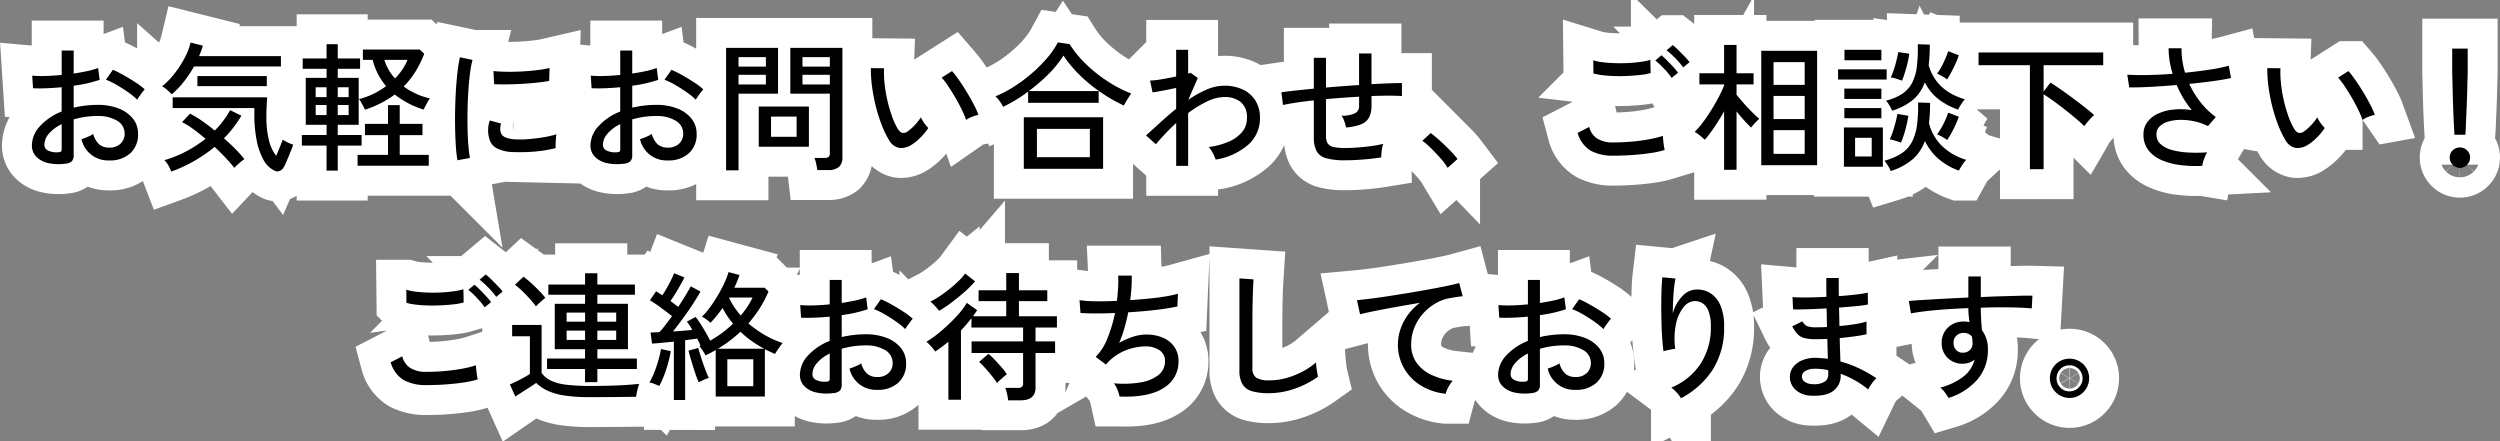
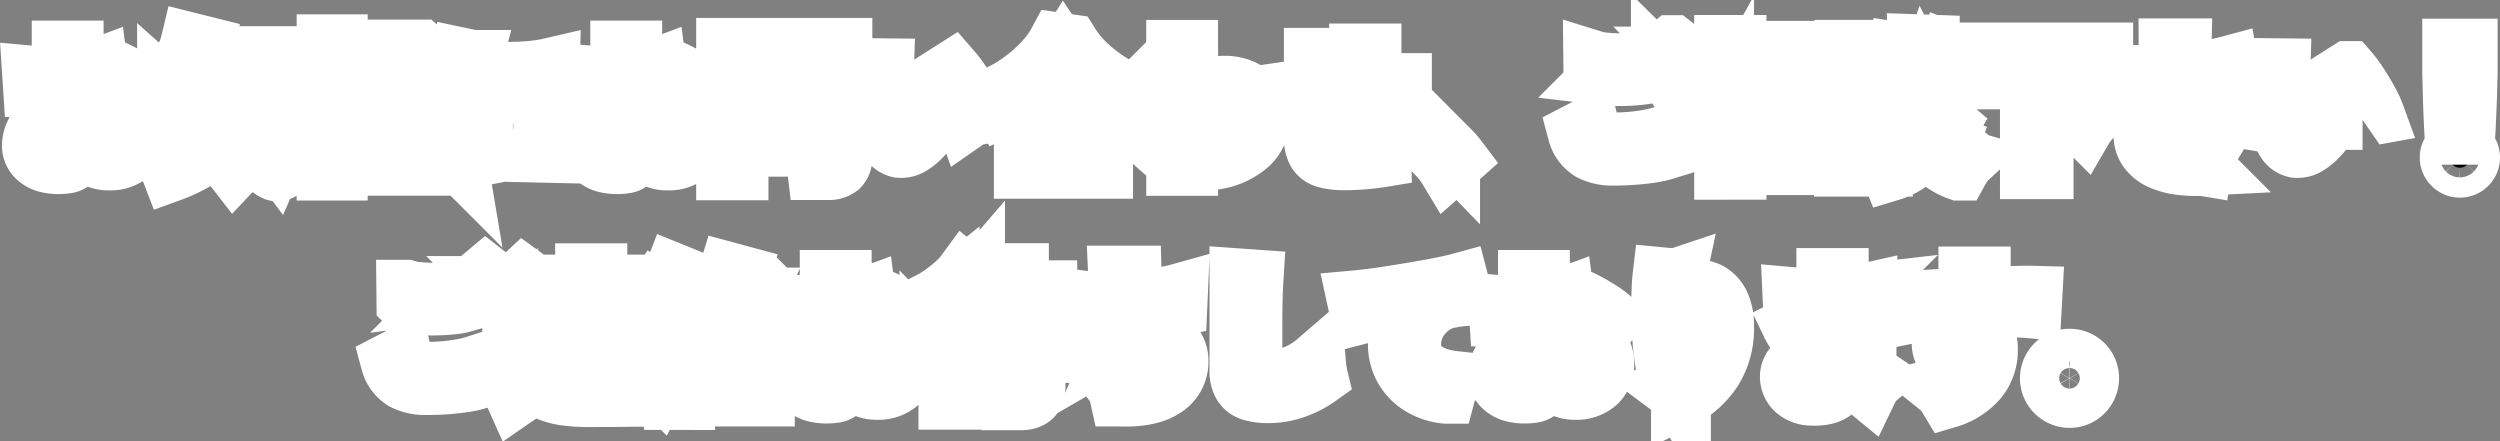
<svg xmlns="http://www.w3.org/2000/svg" width="501.282" height="88.518" viewBox="0 0 501.282 88.518">
  <rect x="0" y="0" width="501.282" height="88.518" fill="#808080" stroke="none" />
  <g transform="translate(-119.762 -11370.833)">
    <path d="M-242.06.644a9.8,9.8,0,0,1-3.458-.1,4.817,4.817,0,0,1-2.422-1.26,3.192,3.192,0,0,1-.9-2.338,5.7,5.7,0,0,1,1.61-3.808,11.483,11.483,0,0,1,4.354-2.94v-4.872q-1.54.14-3.01.2t-2.73,0L-248.78-17a21.523,21.523,0,0,0,2.674.07q1.554-.042,3.234-.21v-4.9h2.408v4.62q1.484-.224,2.758-.5a14.876,14.876,0,0,0,2.142-.616l.308,2.38a27.726,27.726,0,0,1-5.208,1.176v4.4a21.206,21.206,0,0,1,4.732-.56,11.365,11.365,0,0,1,4.368.756A6.647,6.647,0,0,1-228.55-8.33a4.741,4.741,0,0,1,.994,2.954,5.029,5.029,0,0,1-1.61,3.99A6.007,6.007,0,0,1-233.352,0,5.431,5.431,0,0,1-238.9-4.256q.448-.14,1.218-.462a5.281,5.281,0,0,0,1.134-.6A4.307,4.307,0,0,0-235.4-3.262a2.927,2.927,0,0,0,2.044.686,3.105,3.105,0,0,0,2.254-.756,2.679,2.679,0,0,0,.854-2.072,2.92,2.92,0,0,0-1.47-2.534,7.249,7.249,0,0,0-4.018-.966,16.378,16.378,0,0,0-2.478.182,17.76,17.76,0,0,0-2.254.49v7.2a1.666,1.666,0,0,1-.364,1.19A2.045,2.045,0,0,1-242.06.644Zm14.336-12.824a13.936,13.936,0,0,0-1.778-1.456q-1.106-.784-2.31-1.484A14.42,14.42,0,0,0-234-16.184l1.4-1.988a22.476,22.476,0,0,1,2.128,1.064q1.2.672,2.366,1.428a14.34,14.34,0,0,1,1.89,1.428,6.025,6.025,0,0,0-.518.63q-.322.434-.616.854A5.729,5.729,0,0,0-227.724-12.18ZM-243.712-1.624a1.8,1.8,0,0,0,.644-.126q.2-.1.2-.462V-7.28a7.915,7.915,0,0,0-2.548,1.9,3.421,3.421,0,0,0-.924,2.212,1.252,1.252,0,0,0,.742,1.19A3.936,3.936,0,0,0-243.712-1.624Zm43.456,3.64A4.937,4.937,0,0,1-202.4-.112a13.053,13.053,0,0,1-1.358-3.85,25.683,25.683,0,0,1-.476-5.166V-10.5h-16.38v-2.156h18.956q-.056.644-.112,1.68t-.056,2.184a18.872,18.872,0,0,0,.518,4.76,8.3,8.3,0,0,0,1.442,3.108q.28-.644.56-1.316t.49-1.218q.21-.546.266-.714a7.165,7.165,0,0,0,.952.546,6.541,6.541,0,0,0,1.148.462q-.084.308-.35.98t-.588,1.442q-.322.77-.6,1.4a4.975,4.975,0,0,1-.448.854,1.6,1.6,0,0,1-.882.644A1.1,1.1,0,0,1-200.256,2.016Zm-20.636.224a9.075,9.075,0,0,0-.56-1.19,5.531,5.531,0,0,0-.812-1.106,22.831,22.831,0,0,0,4.34-1.75,24.681,24.681,0,0,0,3.892-2.534q-1.26-1.064-2.478-1.96a13.772,13.772,0,0,0-2.226-1.372l1.6-1.708a20.162,20.162,0,0,1,2.366,1.428q1.3.9,2.59,1.96a17.553,17.553,0,0,0,3.08-4.088l2.268,1.12a24.549,24.549,0,0,1-3.5,4.536q1.232,1.064,2.3,2.142a21.7,21.7,0,0,1,1.792,2.03,11.712,11.712,0,0,0-1.078.84,12.738,12.738,0,0,0-.938.9q-.672-.868-1.708-1.974t-2.24-2.226A29.62,29.62,0,0,1-220.892,2.24Zm.112-15.512q-.448-.42-.966-.882a5.125,5.125,0,0,0-.994-.714,15.024,15.024,0,0,0,2.52-2.576,20.759,20.759,0,0,0,2.03-3.15,12.451,12.451,0,0,0,1.162-3.038l2.464.616q-.14.5-.336,1.036t-.42,1.064h16.408v2.072h-17.416a24.269,24.269,0,0,1-2,3A17.428,17.428,0,0,1-220.78-13.272Zm5.124-1.624v-2.016h13.916V-14.9Zm25.9,16.94V-2.968h-4.956V-5.1h4.956V-7.14h-4.172v-9.408h4.172v-1.82h-4.788V-20.44h4.788V-23.3h2.24v2.856h4.48v2.072h-4.48v1.82h4.2V-7.14h-4.2V-5.1h4.788v2.128h-4.788V2.044Zm7.7-12.208a5.941,5.941,0,0,0-.308-.644q-.224-.42-.462-.854a2.867,2.867,0,0,0-.434-.63,15.027,15.027,0,0,0,2.912-1.064,15.385,15.385,0,0,0,2.52-1.54,13.054,13.054,0,0,1-1.61-2.408,13.2,13.2,0,0,1-1.078-2.856h-1.96v-2.072h11.4l.9.84a20.95,20.95,0,0,1-1.708,3.5,17.16,17.16,0,0,1-2.408,3.08,14.649,14.649,0,0,0,2.45,1.428,14.065,14.065,0,0,0,2.814.952,4.134,4.134,0,0,0-.448.672q-.252.448-.476.882t-.336.686a17.917,17.917,0,0,1-5.8-3.024,19.429,19.429,0,0,1-2.716,1.694A22.477,22.477,0,0,1-182.056-10.164ZM-183.54,1.064V-1.12h6.1V-5.068h-4.62V-7.336h4.62v-3.752h2.352v3.752h4.564v2.268h-4.564V-1.12h5.824V1.064Zm7.5-17.5a11.347,11.347,0,0,0,2.52-3.724h-4.648A9.714,9.714,0,0,0-176.036-16.436ZM-191.94-9.1h2.184v-2.016h-2.184Zm4.424,0h2.184v-2.016h-2.184Zm-4.424-3.584h2.184v-1.988h-2.184Zm4.424,0h2.184v-1.988h-2.184Zm24,12.656a25.812,25.812,0,0,1-.308-2.7q-.112-1.61-.154-3.528t0-3.962q.042-2.044.168-4t.322-3.626a25.2,25.2,0,0,1,.476-2.842l2.52.532a19.6,19.6,0,0,0-.49,2.59q-.21,1.582-.336,3.472t-.168,3.892q-.042,2,0,3.864t.168,3.374A21.5,21.5,0,0,0-161-.5Zm11-1.652a7.467,7.467,0,0,1-3.08-.742,2.922,2.922,0,0,1-1.512-1.89,5.845,5.845,0,0,1,.084-3.7l2.268.616a3.452,3.452,0,0,0-.182,1.134,2.142,2.142,0,0,0,.21.91q.448.952,2.688,1.12a19.031,19.031,0,0,0,2.8-.042q1.54-.126,3.024-.378a19.309,19.309,0,0,0,2.548-.588,7.46,7.46,0,0,0-.1.826q-.042.546-.056,1.092t-.014.854a23.344,23.344,0,0,1-2.954.56q-1.554.2-3.024.238T-152.516-1.68Zm-3.64-13.608-.14-2.632q1.036.112,2.52.14t3.108-.056q1.624-.084,3.108-.266a22.4,22.4,0,0,0,2.52-.434l-.084,2.6q-1.092.2-2.548.35t-3.024.238q-1.568.084-3,.1T-156.156-15.288ZM-130.06.644a9.8,9.8,0,0,1-3.458-.1,4.817,4.817,0,0,1-2.422-1.26,3.192,3.192,0,0,1-.9-2.338,5.7,5.7,0,0,1,1.61-3.808,11.483,11.483,0,0,1,4.354-2.94v-4.872q-1.54.14-3.01.2t-2.73,0L-136.78-17a21.523,21.523,0,0,0,2.674.07q1.554-.042,3.234-.21v-4.9h2.408v4.62q1.484-.224,2.758-.5a14.875,14.875,0,0,0,2.142-.616l.308,2.38a27.726,27.726,0,0,1-5.208,1.176v4.4a21.206,21.206,0,0,1,4.732-.56,11.365,11.365,0,0,1,4.368.756A6.647,6.647,0,0,1-116.55-8.33a4.741,4.741,0,0,1,.994,2.954,5.029,5.029,0,0,1-1.61,3.99A6.007,6.007,0,0,1-121.352,0,5.431,5.431,0,0,1-126.9-4.256q.448-.14,1.218-.462a5.281,5.281,0,0,0,1.134-.6A4.307,4.307,0,0,0-123.4-3.262a2.927,2.927,0,0,0,2.044.686,3.105,3.105,0,0,0,2.254-.756,2.679,2.679,0,0,0,.854-2.072,2.92,2.92,0,0,0-1.47-2.534,7.249,7.249,0,0,0-4.018-.966,16.378,16.378,0,0,0-2.478.182,17.76,17.76,0,0,0-2.254.49v7.2a1.666,1.666,0,0,1-.364,1.19A2.045,2.045,0,0,1-130.06.644Zm14.336-12.824a13.936,13.936,0,0,0-1.778-1.456q-1.106-.784-2.31-1.484A14.42,14.42,0,0,0-122-16.184l1.4-1.988a22.476,22.476,0,0,1,2.128,1.064q1.2.672,2.366,1.428a14.341,14.341,0,0,1,1.89,1.428,6.024,6.024,0,0,0-.518.63q-.322.434-.616.854A5.728,5.728,0,0,0-115.724-12.18ZM-131.712-1.624a1.8,1.8,0,0,0,.644-.126q.2-.1.2-.462V-7.28a7.915,7.915,0,0,0-2.548,1.9,3.421,3.421,0,0,0-.924,2.212,1.252,1.252,0,0,0,.742,1.19A3.936,3.936,0,0,0-131.712-1.624Zm40.348,3.556A11.784,11.784,0,0,0-91.588.644,6.861,6.861,0,0,0-91.924-.5h2.016a1.256,1.256,0,0,0,.826-.21.914.914,0,0,0,.238-.714V-13.384h-7.924v-9.184h10.444V-.616A2.48,2.48,0,0,1-87.01,1.3a3.236,3.236,0,0,1-2.226.63Zm-18.284.056V-22.568h10.416v9.184h-7.924V1.988Zm6.552-4.732v-8.064h10.052v8.064Zm2.464-1.988h5.124v-4.06h-5.124Zm-6.524-10.5h5.488v-1.932h-5.488Zm12.824,0h5.488v-1.932h-5.488Zm-12.824-3.584h5.488v-1.9h-5.488Zm12.824,0h5.488v-1.9h-5.488ZM-72.548-3.08a3.8,3.8,0,0,1-2.352.574A3.032,3.032,0,0,1-77-4.116,19.507,19.507,0,0,1-78.484-7.21a31.662,31.662,0,0,1-1.162-3.724,34.833,34.833,0,0,1-.742-3.92,25.3,25.3,0,0,1-.224-3.654l2.632.028a22.013,22.013,0,0,0,.112,3.08,27.089,27.089,0,0,0,.546,3.3,29.436,29.436,0,0,0,.9,3.136,14.458,14.458,0,0,0,1.162,2.576q.476.784.98.868a1.318,1.318,0,0,0,1.008-.28,8.923,8.923,0,0,0,1.47-1.3,10.076,10.076,0,0,0,1.218-1.554A5.4,5.4,0,0,0-69.93-7.5,8.27,8.27,0,0,0-69.1-6.5a11.844,11.844,0,0,1-1.582,1.918A9.7,9.7,0,0,1-72.548-3.08Zm11.032-5.04a17.868,17.868,0,0,0-.812-1.932q-.56-1.176-1.288-2.436t-1.47-2.366a15.244,15.244,0,0,0-1.33-1.75l2.072-1.316A20.758,20.758,0,0,1-62.9-16.044q.8,1.148,1.582,2.45t1.386,2.478a15.955,15.955,0,0,1,.882,1.988,6.248,6.248,0,0,0-1.344.406A5.548,5.548,0,0,0-61.516-8.12Zm11.564,9.8V-8.652h15.9V1.68ZM-54.1-10.752a7.4,7.4,0,0,0-.7-1.134,5.566,5.566,0,0,0-.84-.966,23.4,23.4,0,0,0,3.7-1.932A30.793,30.793,0,0,0-48.4-17.416a28.7,28.7,0,0,0,3.066-3.052A17.274,17.274,0,0,0-43.12-23.66l2.352.336a20.754,20.754,0,0,0,3.15,3.878,28.391,28.391,0,0,0,4.326,3.486,26.445,26.445,0,0,0,4.872,2.548q-.168.224-.462.686t-.574.938q-.28.476-.448.784A33.511,33.511,0,0,1-34.51-13.65a30.806,30.806,0,0,1-4.214-3.444A23.863,23.863,0,0,1-42-21.028a21.145,21.145,0,0,1-2.982,3.7,33.916,33.916,0,0,1-3.962,3.416h14v2.352h-14.14V-13.8q-1.232.924-2.506,1.694T-54.1-10.752ZM-47.32-.644h10.612V-6.328H-47.32ZM-19.4,1.092V-7.5Q-20.58-6.412-21.616-5.32t-1.848,2.072l-1.988-1.764q1.288-1.148,2.828-2.562t3.22-2.786v-4.172q-1.316.28-2.618.532t-2.114.364l-.5-2.38a11.022,11.022,0,0,0,1.358-.112q.854-.112,1.876-.308t2-.392v-5.348H-17v4.76a1.9,1.9,0,0,0,.476-.168l1.456,1.064-1.9,4.368a21.669,21.669,0,0,1,3.626-2.03,8.976,8.976,0,0,1,3.6-.8,8.567,8.567,0,0,1,3.682.756,5.934,5.934,0,0,1,2.534,2.2A6.488,6.488,0,0,1-2.6-8.456,7.013,7.013,0,0,1-4.872-3.22,12.993,12.993,0,0,1-11.48-.168a8.228,8.228,0,0,0-.574-1.3,6.4,6.4,0,0,0-.8-1.218A14.879,14.879,0,0,0-8.89-3.752a7.211,7.211,0,0,0,2.7-1.932,4.2,4.2,0,0,0,.98-2.772A3.96,3.96,0,0,0-6.44-11.7a5.06,5.06,0,0,0-3.3-1.008,8.157,8.157,0,0,0-3.514.91A22.037,22.037,0,0,0-17-9.492V1.092ZM14.448-.028A13.748,13.748,0,0,1,10.7-.434,3.079,3.079,0,0,1,8.764-1.848,5.742,5.742,0,0,1,8.2-4.62v-7.42q-1.9.2-3.514.448t-2.674.476l-.308-2.548q1.148-.168,2.828-.35T8.2-14.392V-20.58H10.64v5.964q1.652-.14,3.332-.266t3.3-.238v-6.328h2.492v6.16q1.876-.112,3.458-.168t2.646-.056v2.6q-2.3-.14-6.1,0v1.932a5.088,5.088,0,0,1-.462,2.31,3.063,3.063,0,0,1-1.568,1.4,9.867,9.867,0,0,1-3.066.658,8.965,8.965,0,0,0-.364-1.26,3.939,3.939,0,0,0-.56-1.092,6.123,6.123,0,0,0,2.772-.518,1.621,1.621,0,0,0,.756-1.5v-1.792q-1.624.084-3.3.21t-3.332.266v7.364A2.733,2.733,0,0,0,10.99-3.4a1.875,1.875,0,0,0,1.19.714,10.911,10.911,0,0,0,2.352.2q.98,0,2.338-.1t2.758-.28a21.013,21.013,0,0,0,2.492-.462,6.6,6.6,0,0,0-.308,1.4,7.509,7.509,0,0,0-.084,1.316q-1.708.28-3.71.434T14.448-.028Zm20.58,1.512a12.343,12.343,0,0,0-1.4-1.89q-.9-1.022-1.876-1.988A15.95,15.95,0,0,0,29.96-3.948l1.68-1.54A24.092,24.092,0,0,1,33.53-3.92q1.05.952,2,1.932A16.706,16.706,0,0,1,37.016-.28ZM68.292-.952a9.41,9.41,0,0,1-4.522-.966,6.073,6.073,0,0,1-2.674-3.6l2.324-1.2a3.842,3.842,0,0,0,1.568,2.31,5.841,5.841,0,0,0,3.3.8q1.82,0,3.7-.168T75.5-4.256a19.929,19.929,0,0,0,2.7-.672q0,.28.056.868t.14,1.148a5.335,5.335,0,0,0,.168.812,17.772,17.772,0,0,1-2.8.616q-1.68.252-3.612.392T68.292-.952ZM64.26-17.444l-.028-2.632a9.948,9.948,0,0,0,1.9.392q1.148.14,2.492.182T71.3-19.53q1.33-.07,2.478-.238a14,14,0,0,0,1.9-.392l.056,2.632a10.385,10.385,0,0,1-1.848.364q-1.148.14-2.492.21t-2.688.042q-1.344-.028-2.52-.168A11.953,11.953,0,0,1,64.26-17.444Zm18-1.2a13.344,13.344,0,0,0-.98-1.218q-.588-.658-1.218-1.246t-1.134-.98l1.232-1.036a11.8,11.8,0,0,1,1.106.98q.658.644,1.3,1.316a12.944,12.944,0,0,1,.98,1.12Zm-2.324,2.1a9.056,9.056,0,0,0-.952-1.246q-.588-.658-1.2-1.26a13.49,13.49,0,0,0-1.12-.994L77.9-21.084q.448.364,1.106,1.022t1.274,1.33a12.161,12.161,0,0,1,.952,1.148ZM97.916.952V-21.98h11.2V.952Zm-7.448.924V-9.856q-.9,1.624-1.932,3.15A27.965,27.965,0,0,1,86.6-4.144,11.742,11.742,0,0,0,85.61-5a6.751,6.751,0,0,0-1.05-.714,16.107,16.107,0,0,0,1.624-1.876q.868-1.148,1.694-2.478t1.512-2.646a23.806,23.806,0,0,0,1.078-2.324v-.2H85.512v-2.24h4.956v-5.684H92.96v5.684h3.416v2.24H92.96v2.072q.588.728,1.442,1.694t1.708,1.82a18.27,18.27,0,0,0,1.414,1.3q-.2.168-.546.518t-.658.7q-.308.35-.448.546-.588-.56-1.386-1.442T92.96-9.828v11.7Zm9.912-3.192h6.244v-4.76H100.38Zm0-6.972h6.244v-4.648H100.38Zm0-6.86h6.244v-4.564H100.38ZM114.492,1.26V-6.608H122.3V1.26Zm9.38.868a6.427,6.427,0,0,0-.546-1.064,6.573,6.573,0,0,0-.714-1.008A11.9,11.9,0,0,0,126-1.386a6.219,6.219,0,0,0,2.086-2.24,9.988,9.988,0,0,0,1.036-3.318,28.125,28.125,0,0,0,.238-4.676l2.408.084q0,1.12-.056,2.142t-.168,1.918a9.63,9.63,0,0,0,2.66,4.62A11.981,11.981,0,0,0,139.02-.112,3.522,3.522,0,0,0,138.5.5q-.294.42-.56.854t-.406.686a13.118,13.118,0,0,1-4.116-2.38,11.4,11.4,0,0,1-2.688-3.556A8.83,8.83,0,0,1,128.24-.2,12.687,12.687,0,0,1,123.872,2.128Zm.28-12.1A6.572,6.572,0,0,0,123.634-11a4.942,4.942,0,0,0-.714-.98,10.44,10.44,0,0,0,3.318-1.414,5.984,5.984,0,0,0,1.96-2.226,9.778,9.778,0,0,0,.924-3.234A30.636,30.636,0,0,0,129.3-23.3l2.408.084q0,1.148-.056,2.184t-.168,1.932q1.512,5.18,7.252,6.832A7.877,7.877,0,0,0,138-11.256a12.046,12.046,0,0,0-.63,1.064,13.7,13.7,0,0,1-3.948-2.114,10.158,10.158,0,0,1-2.716-3.346,8.131,8.131,0,0,1-2.366,3.5A12.176,12.176,0,0,1,124.152-9.968Zm-10.836-6.244v-2.044h9.744v2.044Zm1.288-3.864v-2.1H122v2.1Zm-.028,7.756v-2.072H122v2.072Zm0,3.864V-10.5H122v2.044Zm2.156,7.672h3.332V-4.536h-3.332Zm9.408-15.2q-.42-.168-1.148-.392a5.479,5.479,0,0,0-1.12-.252,12.007,12.007,0,0,0,.644-1.61q.308-.938.532-1.876t.336-1.61l2.212.336a16.607,16.607,0,0,1-.308,1.68q-.224.98-.532,1.974T126.14-15.988Zm-.224,12.432q-.392-.168-1.12-.392a7.982,7.982,0,0,0-1.12-.28,14.02,14.02,0,0,0,.644-1.624q.308-.924.546-1.862t.35-1.61l2.184.364q-.084.7-.308,1.694t-.532,1.988A14.109,14.109,0,0,1,125.916-3.556Zm9.268-12.684a4.661,4.661,0,0,0-.588-.406q-.392-.238-.784-.448a4.373,4.373,0,0,0-.644-.294,12.778,12.778,0,0,0,1.288-2.2,21.149,21.149,0,0,0,.952-2.31l2.128.812a14.9,14.9,0,0,1-.616,1.568q-.392.868-.84,1.722T135.184-16.24Zm0,12.152a4.661,4.661,0,0,0-.588-.406q-.392-.238-.784-.448a4.373,4.373,0,0,0-.644-.294,12.224,12.224,0,0,0,1.3-2.114,17.788,17.788,0,0,0,.938-2.226l2.128.812a22.164,22.164,0,0,1-1.008,2.352A17.772,17.772,0,0,1,135.184-4.088Zm16.6,5.852V-19.1h-10.3v-2.548h25V-19.1H154.532V-13.8L155.9-15.6q.924.56,2.1,1.386t2.422,1.75q1.246.924,2.366,1.806T164.668-9.1a6.684,6.684,0,0,0-.672.644q-.392.42-.756.854a4.8,4.8,0,0,0-.532.742q-.616-.616-1.638-1.484t-2.2-1.792q-1.176-.924-2.31-1.75t-2.03-1.358V1.764Zm34.552-.672a24.905,24.905,0,0,1-4.452-.168A13.491,13.491,0,0,1,178.108-.1a6.539,6.539,0,0,1-2.6-2,5.007,5.007,0,0,1-.952-3.108,4.076,4.076,0,0,1,.77-2.478,5.394,5.394,0,0,1,2.114-1.68,9.832,9.832,0,0,1,3.094-.826,13.9,13.9,0,0,1,3.71.112,19.873,19.873,0,0,1-3.024-5.04q-2.66.224-5.194.364t-4.326.112l-.392-2.548q1.652.112,4.06.07t5.04-.238a17.151,17.151,0,0,1-.812-5.124h2.6a14.359,14.359,0,0,0,.154,2.436,17.943,17.943,0,0,0,.546,2.464q2.716-.28,5.068-.644a30.521,30.521,0,0,0,3.7-.756l.448,2.464q-1.372.308-3.6.616t-4.774.56a18.747,18.747,0,0,0,2.226,3.64,15.439,15.439,0,0,0,3.094,3l-1.568,1.82a11.442,11.442,0,0,0-2.716-.952,12.577,12.577,0,0,0-2.786-.294,8.984,8.984,0,0,0-2.45.336,4,4,0,0,0-1.736.966,2.2,2.2,0,0,0-.644,1.624,2.535,2.535,0,0,0,.812,1.918,5.3,5.3,0,0,0,2.226,1.176,15.17,15.17,0,0,0,3.248.518,30.031,30.031,0,0,0,3.878-.028,6.805,6.805,0,0,0-.63,1.372A6.514,6.514,0,0,0,186.34,1.092ZM207.452-3.08a3.8,3.8,0,0,1-2.352.574,3.032,3.032,0,0,1-2.1-1.61,19.506,19.506,0,0,1-1.484-3.094,31.657,31.657,0,0,1-1.162-3.724,34.832,34.832,0,0,1-.742-3.92,25.3,25.3,0,0,1-.224-3.654l2.632.028a22.013,22.013,0,0,0,.112,3.08,27.089,27.089,0,0,0,.546,3.3,29.434,29.434,0,0,0,.9,3.136,14.457,14.457,0,0,0,1.162,2.576q.476.784.98.868a1.318,1.318,0,0,0,1.008-.28,8.924,8.924,0,0,0,1.47-1.3,10.075,10.075,0,0,0,1.218-1.554A5.4,5.4,0,0,0,210.07-7.5,8.27,8.27,0,0,0,210.9-6.5a11.844,11.844,0,0,1-1.582,1.918A9.7,9.7,0,0,1,207.452-3.08Zm11.032-5.04a17.867,17.867,0,0,0-.812-1.932q-.56-1.176-1.288-2.436t-1.47-2.366a15.244,15.244,0,0,0-1.33-1.75l2.072-1.316a20.758,20.758,0,0,1,1.442,1.876q.8,1.148,1.582,2.45t1.386,2.478a15.954,15.954,0,0,1,.882,1.988,6.247,6.247,0,0,0-1.344.406A5.549,5.549,0,0,0,218.484-8.12Zm18.424,2.968q-.028-.5-.084-1.54t-.112-2.352q-.056-1.316-.1-2.716t-.07-2.66q-.028-1.26-.056-2.156t-.028-1.2v-4.648h3.108v4.648q0,.308-.028,1.2t-.056,2.156q-.028,1.26-.084,2.66t-.112,2.716q-.056,1.316-.1,2.352t-.1,1.54ZM238,1.456a1.967,1.967,0,0,1-1.442-.6,1.967,1.967,0,0,1-.6-1.442,1.922,1.922,0,0,1,.6-1.428A1.991,1.991,0,0,1,238-2.6a1.991,1.991,0,0,1,1.442.588,1.922,1.922,0,0,1,.6,1.428,1.967,1.967,0,0,1-.6,1.442A1.967,1.967,0,0,1,238,1.456ZM-169.708,45.048a9.41,9.41,0,0,1-4.522-.966,6.073,6.073,0,0,1-2.674-3.6l2.324-1.2a3.842,3.842,0,0,0,1.568,2.31,5.841,5.841,0,0,0,3.3.8q1.82,0,3.7-.168t3.514-.476a19.929,19.929,0,0,0,2.7-.672q0,.28.056.868t.14,1.148a5.335,5.335,0,0,0,.168.812,17.772,17.772,0,0,1-2.8.616q-1.68.252-3.612.392T-169.708,45.048Zm-4.032-16.492-.028-2.632a9.948,9.948,0,0,0,1.9.392q1.148.14,2.492.182t2.674-.028q1.33-.07,2.478-.238a14,14,0,0,0,1.9-.392l.056,2.632a10.385,10.385,0,0,1-1.848.364q-1.148.14-2.492.21t-2.688.042q-1.344-.028-2.52-.168A11.953,11.953,0,0,1-173.74,28.556Zm18-1.2a13.344,13.344,0,0,0-.98-1.218q-.588-.658-1.218-1.246t-1.134-.98l1.232-1.036a11.8,11.8,0,0,1,1.106.98q.658.644,1.3,1.316a12.944,12.944,0,0,1,.98,1.12Zm-2.324,2.1a9.056,9.056,0,0,0-.952-1.246q-.588-.658-1.2-1.26a13.488,13.488,0,0,0-1.12-.994l1.232-1.036q.448.364,1.106,1.022t1.274,1.33a12.162,12.162,0,0,1,.952,1.148Zm20.132,15.008V41.828h-7.616v-2.1h7.616V37.852H-144v-9.1h6.076v-1.82h-7.364V24.888h7.364V22.62h2.464v2.268h7.532v2.044h-7.532v1.82h6.132v9.1h-6.132v1.876h7.924v2.1h-7.924V44.46Zm.98,3a34.659,34.659,0,0,1-4.9-.294,13.114,13.114,0,0,1-3.43-.924,8.345,8.345,0,0,1-2.45-1.638q-.5.364-1.288.868l-1.568,1.008q-.784.5-1.316.868l-1.092-2.436q.476-.2,1.246-.574t1.54-.8q.77-.42,1.218-.728v-7.56h-3.556V32.98h5.908v9.632a4.866,4.866,0,0,0,1.89,1.554,10.08,10.08,0,0,0,3.094.812,38.891,38.891,0,0,0,4.7.238q3.388,0,5.81-.112t4.074-.308a6.216,6.216,0,0,0-.224.714q-.14.518-.252,1.05a7.733,7.733,0,0,0-.14.84q-.7,0-1.806.014l-2.394.028q-1.288.014-2.6.014Zm-10.808-18.2a18.692,18.692,0,0,0-1.2-1.456q-.756-.84-1.568-1.624a14.981,14.981,0,0,0-1.456-1.26l1.708-1.6a17.052,17.052,0,0,1,1.512,1.232q.84.756,1.624,1.568a17.769,17.769,0,0,1,1.26,1.428q-.2.14-.588.476t-.756.686Q-147.588,29.06-147.756,29.256ZM-135.464,36h3.78V34.128h-3.78Zm-6.16,0h3.7V34.128h-3.7Zm6.16-3.668h3.78v-1.82h-3.78Zm-6.16,0h3.7v-1.82h-3.7Zm21.5,15.708V36.34q-1.232.112-2.38.224t-1.988.168l-.308-2.212q.364-.028.812-.042t.952-.042a13.556,13.556,0,0,0,1.2-1.414q.644-.854,1.344-1.806-.952-.756-2.17-1.652t-2.254-1.512l1.232-1.82.616.392q.308.2.644.42.448-.672.91-1.5t.854-1.61a13.5,13.5,0,0,0,.588-1.316l2.072.84q-.56,1.12-1.316,2.408t-1.484,2.324q.42.308.812.616t.756.56q.812-1.232,1.47-2.324t1.022-1.792l1.96,1.036q-.616,1.12-1.54,2.534t-1.974,2.842q-1.05,1.428-2,2.632,1.036-.056,2.03-.14t1.834-.168q-.28-.5-.56-.938a5.673,5.673,0,0,0-.532-.714l1.764-.952a15.284,15.284,0,0,1,1.008,1.428q.532.84,1.036,1.722t.868,1.61a22.23,22.23,0,0,0,4.592-3.416,16.73,16.73,0,0,1-2.1-3.136q-.616.868-1.232,1.624a17.826,17.826,0,0,1-1.2,1.344,8.086,8.086,0,0,0-.812-.672,4.6,4.6,0,0,0-.9-.56,12.547,12.547,0,0,0,1.526-1.75q.8-1.078,1.568-2.352a26.88,26.88,0,0,0,1.358-2.534,16.883,16.883,0,0,0,.9-2.3l2.184.588q-.2.616-.462,1.26T-108,25.532h6.1l.756.756a22.451,22.451,0,0,1-1.778,3.388,24.641,24.641,0,0,1-2.254,3,21,21,0,0,0,3.248,2.31,19.192,19.192,0,0,0,3.64,1.638,5.729,5.729,0,0,0-.532.644q-.308.42-.588.84a6.849,6.849,0,0,0-.42.7q-.532-.224-1.036-.462t-1.008-.49v9.492h-9.856V38.02l-1.008.56a10.61,10.61,0,0,1-1.036.5,7.142,7.142,0,0,0-.532-.9,10.644,10.644,0,0,0-.7-.952q.056-.028.126-.056a.3.3,0,0,0,.1-.056q-.14-.308-.308-.672a6.938,6.938,0,0,0-.392-.728q-.5.084-1.106.168t-1.274.168V48.044Zm10.724-2.772h5.208v-5.4H-109.4Zm-13.636-.056q-.364-.14-.98-.392a3.47,3.47,0,0,0-1.008-.28,13.544,13.544,0,0,0,.952-1.974,25.471,25.471,0,0,0,.84-2.464,20.966,20.966,0,0,0,.532-2.282l1.96.42a20.594,20.594,0,0,1-.532,2.394q-.364,1.3-.826,2.506A17.038,17.038,0,0,1-123.032,45.216Zm11.732-7.448h9.3a26.3,26.3,0,0,1-2.492-1.54,18.059,18.059,0,0,1-2.268-1.876A26.735,26.735,0,0,1-111.3,37.768Zm-3.836,6.72q-.224-.476-.518-1.3t-.588-1.778q-.294-.952-.546-1.82t-.392-1.456l1.96-.532q.14.56.392,1.372t.56,1.708q.308.9.616,1.68a12.713,12.713,0,0,0,.56,1.26,4.217,4.217,0,0,0-.658.224q-.406.168-.8.35T-115.136,44.488Zm8.428-13.384a16.532,16.532,0,0,0,2.38-3.612h-4.732a12.57,12.57,0,0,0,1.022,1.862A16.948,16.948,0,0,0-106.708,31.1Zm18.648,15.54a9.8,9.8,0,0,1-3.458-.1,4.817,4.817,0,0,1-2.422-1.26,3.192,3.192,0,0,1-.9-2.338,5.7,5.7,0,0,1,1.61-3.808,11.483,11.483,0,0,1,4.354-2.94V31.328q-1.54.14-3.01.2t-2.73,0L-94.78,29a21.523,21.523,0,0,0,2.674.07q1.554-.042,3.234-.21v-4.9h2.408v4.62q1.484-.224,2.758-.5a14.875,14.875,0,0,0,2.142-.616l.308,2.38a27.726,27.726,0,0,1-5.208,1.176v4.4a21.205,21.205,0,0,1,4.732-.56,11.365,11.365,0,0,1,4.368.756A6.647,6.647,0,0,1-74.55,37.67a4.741,4.741,0,0,1,.994,2.954,5.029,5.029,0,0,1-1.61,3.99A6.007,6.007,0,0,1-79.352,46,5.431,5.431,0,0,1-84.9,41.744q.448-.14,1.218-.462a5.281,5.281,0,0,0,1.134-.6A4.307,4.307,0,0,0-81.4,42.738a2.927,2.927,0,0,0,2.044.686,3.105,3.105,0,0,0,2.254-.756,2.679,2.679,0,0,0,.854-2.072,2.92,2.92,0,0,0-1.47-2.534,7.249,7.249,0,0,0-4.018-.966,16.378,16.378,0,0,0-2.478.182,17.759,17.759,0,0,0-2.254.49v7.2a1.666,1.666,0,0,1-.364,1.19A2.045,2.045,0,0,1-88.06,46.644ZM-73.724,33.82A13.937,13.937,0,0,0-75.5,32.364q-1.106-.784-2.31-1.484A14.42,14.42,0,0,0-80,29.816l1.4-1.988a22.476,22.476,0,0,1,2.128,1.064q1.2.672,2.366,1.428a14.341,14.341,0,0,1,1.89,1.428,6.024,6.024,0,0,0-.518.63q-.322.434-.616.854A5.728,5.728,0,0,0-73.724,33.82ZM-89.712,44.376a1.8,1.8,0,0,0,.644-.126q.2-.1.2-.462V38.72a7.915,7.915,0,0,0-2.548,1.9,3.421,3.421,0,0,0-.924,2.212,1.252,1.252,0,0,0,.742,1.19A3.936,3.936,0,0,0-89.712,44.376ZM-53.088,48.1a12.357,12.357,0,0,0-.224-1.3,5.909,5.909,0,0,0-.364-1.19h2.52a1.331,1.331,0,0,0,.812-.2.878.878,0,0,0,.252-.728V38.608H-60.424V36.284h10.332V33.512h-10.36V31.636a25.463,25.463,0,0,1-2.1,2.436V47.988h-2.52V36.368q-.672.532-1.344,1.036t-1.316.924a3.762,3.762,0,0,0-.448-.63q-.336-.406-.7-.784a4.024,4.024,0,0,0-.616-.546,18.212,18.212,0,0,0,2.086-1.442q1.162-.91,2.338-2.016a30.1,30.1,0,0,0,2.156-2.24,13.709,13.709,0,0,0,1.54-2.114L-59.3,30.04q-.2.28-.406.588t-.434.616h6.664V28.22h-5.544V26.036h5.544V22.592h2.548v3.444h5.684V28.22h-5.684v3.024h7.616v2.268H-47.6v2.772h3.92v2.324H-47.6v6.916q0,2.576-2.968,2.576Zm-13.86-17.948a4.938,4.938,0,0,0-.476-.6q-.336-.378-.686-.728a2.942,2.942,0,0,0-.6-.49,17.88,17.88,0,0,0,1.9-1.12q1.008-.672,2-1.47A24.1,24.1,0,0,0-63,24.146a11.2,11.2,0,0,0,1.288-1.47l1.988,1.568A20.839,20.839,0,0,1-61.95,26.47q-1.3,1.134-2.618,2.114A21.427,21.427,0,0,1-66.948,30.152Zm11.62,14.476A17.389,17.389,0,0,0-56.364,43.2q-.644-.812-1.33-1.568A17.058,17.058,0,0,0-58.912,40.4l1.876-1.624a15.908,15.908,0,0,1,1.218,1.162q.714.742,1.4,1.54a12.714,12.714,0,0,1,1.078,1.414,4.642,4.642,0,0,0-.616.476q-.42.364-.826.728A6.131,6.131,0,0,0-55.328,44.628Zm24.584,2.716a8.258,8.258,0,0,0-.434-1.372,4.829,4.829,0,0,0-.714-1.288A20.428,20.428,0,0,0-26.5,44.5,7.752,7.752,0,0,0-22.918,43a3.411,3.411,0,0,0,1.274-2.744,2.5,2.5,0,0,0-1.12-2.212,4.9,4.9,0,0,0-2.8-.756,11.156,11.156,0,0,0-3.948.784,10.148,10.148,0,0,0-3.836,2.688l-.112.14-.028.028-2.044-1.54a10.934,10.934,0,0,0,2.366-3.752,27.937,27.937,0,0,0,1.5-5.04q-4.032.168-6.916,0l-.2-2.576a25.507,25.507,0,0,0,3.3.224q1.988.028,4.2-.084.168-1.372.238-2.66a23.178,23.178,0,0,0,.014-2.408h2.716q.028,1.036-.042,2.282t-.266,2.646q1.96-.14,3.794-.322t3.332-.434a21.718,21.718,0,0,0,2.45-.532l-.112,2.548a43.147,43.147,0,0,1-4.368.7q-2.632.308-5.488.476-.308,1.568-.756,3.136a24.656,24.656,0,0,1-1.064,3,14.582,14.582,0,0,1,2.8-1.246,8.8,8.8,0,0,1,2.66-.434,8.245,8.245,0,0,1,3.3.63,5.286,5.286,0,0,1,2.3,1.834,4.961,4.961,0,0,1,.84,2.912,6.059,6.059,0,0,1-2.982,5.334Q-24.892,47.568-30.744,47.344Zm29.9-.672a11.6,11.6,0,0,1-3.374-.406,3.23,3.23,0,0,1-1.9-1.414,5.342,5.342,0,0,1-.6-2.744V23.656l2.828.2q-.028.448-.084,1.568t-.084,2.464q-.028,1.036-.042,2.282t-.014,2.646V41.66a2.153,2.153,0,0,0,.77,1.9A4.861,4.861,0,0,0-.7,44.1a12.531,12.531,0,0,0,3.472-.49,16.26,16.26,0,0,0,3.22-1.3,14.129,14.129,0,0,0,2.632-1.792q.028.364.1.952T8.89,42.6q.1.546.154.77a18.275,18.275,0,0,1-4.62,2.38A15.641,15.641,0,0,1-.84,46.672Zm35.476.112a11.745,11.745,0,0,1-4.97-1.652,9.691,9.691,0,0,1-3.388-3.486,9.611,9.611,0,0,1-.742-7.672,10.691,10.691,0,0,1,1.47-2.912,10.873,10.873,0,0,1,2.478-2.506q-1.736.28-3.528.6t-3.444.63q-1.652.308-2.968.588t-2.072.476l-.616-2.828q.924-.084,2.52-.28t3.6-.5q2-.308,4.13-.658t4.13-.714q2-.364,3.6-.7t2.52-.588l.7,2.66q-.392.028-.994.112t-1.358.224a8.419,8.419,0,0,0-3.038,1.05A10.177,10.177,0,0,0,30.1,30.712a9.577,9.577,0,0,0-1.75,2.842,8.886,8.886,0,0,0-.63,3.318,6.206,6.206,0,0,0,1.12,3.752,7.508,7.508,0,0,0,3.01,2.408,14.07,14.07,0,0,0,4.214,1.148,5.87,5.87,0,0,0-.9,1.3A5.6,5.6,0,0,0,34.636,46.784Zm17.3-.14a9.8,9.8,0,0,1-3.458-.1,4.817,4.817,0,0,1-2.422-1.26,3.192,3.192,0,0,1-.9-2.338,5.7,5.7,0,0,1,1.61-3.808,11.483,11.483,0,0,1,4.354-2.94V31.328q-1.54.14-3.01.2t-2.73,0L45.22,29a21.523,21.523,0,0,0,2.674.07q1.554-.042,3.234-.21v-4.9h2.408v4.62q1.484-.224,2.758-.5a14.875,14.875,0,0,0,2.142-.616l.308,2.38a27.726,27.726,0,0,1-5.208,1.176v4.4a21.206,21.206,0,0,1,4.732-.56,11.365,11.365,0,0,1,4.368.756A6.647,6.647,0,0,1,65.45,37.67a4.741,4.741,0,0,1,.994,2.954,5.029,5.029,0,0,1-1.61,3.99A6.007,6.007,0,0,1,60.648,46,5.431,5.431,0,0,1,55.1,41.744q.448-.14,1.218-.462a5.281,5.281,0,0,0,1.134-.6A4.307,4.307,0,0,0,58.6,42.738a2.927,2.927,0,0,0,2.044.686,3.105,3.105,0,0,0,2.254-.756,2.679,2.679,0,0,0,.854-2.072,2.92,2.92,0,0,0-1.47-2.534,7.249,7.249,0,0,0-4.018-.966,16.378,16.378,0,0,0-2.478.182,17.759,17.759,0,0,0-2.254.49v7.2a1.666,1.666,0,0,1-.364,1.19A2.045,2.045,0,0,1,51.94,46.644ZM66.276,33.82A13.937,13.937,0,0,0,64.5,32.364q-1.106-.784-2.31-1.484A14.42,14.42,0,0,0,60,29.816l1.4-1.988a22.476,22.476,0,0,1,2.128,1.064q1.2.672,2.366,1.428a14.341,14.341,0,0,1,1.89,1.428,6.024,6.024,0,0,0-.518.63q-.322.434-.616.854A5.728,5.728,0,0,0,66.276,33.82ZM50.288,44.376a1.8,1.8,0,0,0,.644-.126q.2-.1.2-.462V38.72a7.915,7.915,0,0,0-2.548,1.9,3.421,3.421,0,0,0-.924,2.212,1.252,1.252,0,0,0,.742,1.19A3.936,3.936,0,0,0,50.288,44.376Zm31.528,3.3a6.867,6.867,0,0,0-.868-1.148,7.078,7.078,0,0,0-1.064-.98,12.851,12.851,0,0,0,5.838-4.732,13.236,13.236,0,0,0,2.086-7.5,8.274,8.274,0,0,0-.476-3.122,3.2,3.2,0,0,0-1.26-1.6,2.843,2.843,0,0,0-1.736-.378,3.043,3.043,0,0,0-2.044,1.274,7.983,7.983,0,0,0-1.47,3.3,14.746,14.746,0,0,0-.154,5,4.36,4.36,0,0,0-.756.1q-.5.1-.952.2a3.937,3.937,0,0,0-.644.182q-.14-1.008-.252-2.52t-.154-3.234q-.042-1.722-.042-3.444t.056-3.206q.056-1.484.168-2.436l2.632.252a16.688,16.688,0,0,0-.294,1.9q-.126,1.176-.182,2.52t-.084,2.576a8.276,8.276,0,0,1,1.848-3.374,3.969,3.969,0,0,1,2.8-1.414,4.866,4.866,0,0,1,2.856.7,5.336,5.336,0,0,1,2.044,2.45,10.384,10.384,0,0,1,.756,4.27,15.618,15.618,0,0,1-2.282,8.638A16.811,16.811,0,0,1,81.816,47.68Zm26.292-.5a4.863,4.863,0,0,1-3.332-1.2,3.528,3.528,0,0,1-1.12-2.688,3.171,3.171,0,0,1,.686-1.89,4.447,4.447,0,0,1,1.876-1.358,6.856,6.856,0,0,1,2.87-.448q.56.028,1.106.07t1.078.126l-.112-4q-.588.028-1.176.042t-1.176.014a8.631,8.631,0,0,1-2.268-.238,2.959,2.959,0,0,1-1.372-.8,6.664,6.664,0,0,1-1.036-1.54l2.044-1.008a2.1,2.1,0,0,0,.952.98,4.847,4.847,0,0,0,1.736.224q.532,0,1.092-.014T111.1,33.4q-.028-.924-.042-1.862t-.042-1.862q-2.044.112-3.864.168t-2.856.028l-.112-2.464q.952.084,2.814.07t3.99-.126q-.028-.98-.028-1.946V23.572h2.492v1.75q0,.91.028,1.89,1.876-.14,3.444-.322a20.006,20.006,0,0,0,2.352-.378l.028,2.38a22.832,22.832,0,0,1-2.352.322q-1.568.154-3.444.294.056,1.876.084,3.7,1.652-.14,3.094-.378a17.824,17.824,0,0,0,2.338-.518v2.548q-1.036.224-2.422.42t-2.954.336q.028,1.344.07,2.534t.07,2.17a21.8,21.8,0,0,1,3.822,1.414,26.507,26.507,0,0,1,3.4,1.946,3.993,3.993,0,0,0-.6.63,9.855,9.855,0,0,0-.644.9,6.037,6.037,0,0,0-.406.714,18.483,18.483,0,0,0-5.516-3.136v.336A3.7,3.7,0,0,1,112.5,46.1Q111.132,47.288,108.108,47.176Zm.084-2.324a3.931,3.931,0,0,0,2.436-.49A1.641,1.641,0,0,0,111.356,43V42.6q0-.238-.028-.546a12.333,12.333,0,0,0-1.288-.21,11.659,11.659,0,0,0-1.26-.07,3.741,3.741,0,0,0-2.03.448,1.293,1.293,0,0,0-.686,1.092,1.313,1.313,0,0,0,.532,1.05A2.721,2.721,0,0,0,108.192,44.852Zm27.272,2.772q-.252-.42-.672-1.022a5,5,0,0,0-.98-1.05,12.854,12.854,0,0,0,4.76-2.3,6.274,6.274,0,0,0,2.128-3.332,3.67,3.67,0,0,1-2.324.84,4.2,4.2,0,0,1-3.066-1.134,4.1,4.1,0,0,1-1.218-2.926,4.31,4.31,0,0,1,.532-2.254,4.083,4.083,0,0,1,1.568-1.568,4.557,4.557,0,0,1,2.3-.574q.308,0,.6.028a2.974,2.974,0,0,1,.574.112q-.084-.644-.154-1.358t-.07-1.47q-2.3.084-4.466.238t-3.99.364q-1.82.21-3.052.462l-.42-2.492q1.12-.112,2.982-.224t4.186-.238q2.324-.126,4.76-.238V23.264h2.492v4.144q2.128-.112,4.1-.168t3.6-.1q1.624-.042,2.66-.014l-.14,2.548q-1.708-.168-4.438-.21t-5.782.07q0,1.092.07,2.254t.154,2.226a6.194,6.194,0,0,1,1.2,3.976,8.9,8.9,0,0,1-2.086,5.922A12.51,12.51,0,0,1,135.464,47.624Zm2.94-9.072a1.933,1.933,0,0,0,1.358-.546,1.8,1.8,0,0,0,.518-1.33q0-.308-.028-.644t-.084-.7a2.125,2.125,0,0,0-1.652-.756,2.079,2.079,0,0,0-1.47.56,1.814,1.814,0,0,0-.574,1.456A1.99,1.99,0,0,0,137,38.02,1.758,1.758,0,0,0,138.4,38.552Zm21.336,9.072a3.843,3.843,0,0,1-1.974-.532,3.991,3.991,0,0,1-1.442-1.428,3.98,3.98,0,0,1,0-3.976,3.911,3.911,0,0,1,3.416-1.932,3.821,3.821,0,0,1,1.988.532,3.948,3.948,0,0,1,1.414,1.414,4,4,0,0,1-.014,3.962,4.063,4.063,0,0,1-1.414,1.428A3.747,3.747,0,0,1,159.74,47.624Zm0-1.316a2.482,2.482,0,0,0,1.834-.784,2.519,2.519,0,0,0,.77-1.82,2.575,2.575,0,0,0-.756-1.848,2.586,2.586,0,0,0-3.7-.014,2.56,2.56,0,0,0-.756,1.862,2.527,2.527,0,0,0,.756,1.834A2.491,2.491,0,0,0,159.74,46.308Z" transform="translate(375 11403)" stroke="#fff" stroke-width="12" />
-     <path d="M-242.06.644a9.8,9.8,0,0,1-3.458-.1,4.817,4.817,0,0,1-2.422-1.26,3.192,3.192,0,0,1-.9-2.338,5.7,5.7,0,0,1,1.61-3.808,11.483,11.483,0,0,1,4.354-2.94v-4.872q-1.54.14-3.01.2t-2.73,0L-248.78-17a21.523,21.523,0,0,0,2.674.07q1.554-.042,3.234-.21v-4.9h2.408v4.62q1.484-.224,2.758-.5a14.876,14.876,0,0,0,2.142-.616l.308,2.38a27.726,27.726,0,0,1-5.208,1.176v4.4a21.206,21.206,0,0,1,4.732-.56,11.365,11.365,0,0,1,4.368.756A6.647,6.647,0,0,1-228.55-8.33a4.741,4.741,0,0,1,.994,2.954,5.029,5.029,0,0,1-1.61,3.99A6.007,6.007,0,0,1-233.352,0,5.431,5.431,0,0,1-238.9-4.256q.448-.14,1.218-.462a5.281,5.281,0,0,0,1.134-.6A4.307,4.307,0,0,0-235.4-3.262a2.927,2.927,0,0,0,2.044.686,3.105,3.105,0,0,0,2.254-.756,2.679,2.679,0,0,0,.854-2.072,2.92,2.92,0,0,0-1.47-2.534,7.249,7.249,0,0,0-4.018-.966,16.378,16.378,0,0,0-2.478.182,17.76,17.76,0,0,0-2.254.49v7.2a1.666,1.666,0,0,1-.364,1.19A2.045,2.045,0,0,1-242.06.644Zm14.336-12.824a13.936,13.936,0,0,0-1.778-1.456q-1.106-.784-2.31-1.484A14.42,14.42,0,0,0-234-16.184l1.4-1.988a22.476,22.476,0,0,1,2.128,1.064q1.2.672,2.366,1.428a14.34,14.34,0,0,1,1.89,1.428,6.025,6.025,0,0,0-.518.63q-.322.434-.616.854A5.729,5.729,0,0,0-227.724-12.18ZM-243.712-1.624a1.8,1.8,0,0,0,.644-.126q.2-.1.2-.462V-7.28a7.915,7.915,0,0,0-2.548,1.9,3.421,3.421,0,0,0-.924,2.212,1.252,1.252,0,0,0,.742,1.19A3.936,3.936,0,0,0-243.712-1.624Zm43.456,3.64A4.937,4.937,0,0,1-202.4-.112a13.053,13.053,0,0,1-1.358-3.85,25.683,25.683,0,0,1-.476-5.166V-10.5h-16.38v-2.156h18.956q-.056.644-.112,1.68t-.056,2.184a18.872,18.872,0,0,0,.518,4.76,8.3,8.3,0,0,0,1.442,3.108q.28-.644.56-1.316t.49-1.218q.21-.546.266-.714a7.165,7.165,0,0,0,.952.546,6.541,6.541,0,0,0,1.148.462q-.084.308-.35.98t-.588,1.442q-.322.77-.6,1.4a4.975,4.975,0,0,1-.448.854,1.6,1.6,0,0,1-.882.644A1.1,1.1,0,0,1-200.256,2.016Zm-20.636.224a9.075,9.075,0,0,0-.56-1.19,5.531,5.531,0,0,0-.812-1.106,22.831,22.831,0,0,0,4.34-1.75,24.681,24.681,0,0,0,3.892-2.534q-1.26-1.064-2.478-1.96a13.772,13.772,0,0,0-2.226-1.372l1.6-1.708a20.162,20.162,0,0,1,2.366,1.428q1.3.9,2.59,1.96a17.553,17.553,0,0,0,3.08-4.088l2.268,1.12a24.549,24.549,0,0,1-3.5,4.536q1.232,1.064,2.3,2.142a21.7,21.7,0,0,1,1.792,2.03,11.712,11.712,0,0,0-1.078.84,12.738,12.738,0,0,0-.938.9q-.672-.868-1.708-1.974t-2.24-2.226A29.62,29.62,0,0,1-220.892,2.24Zm.112-15.512q-.448-.42-.966-.882a5.125,5.125,0,0,0-.994-.714,15.024,15.024,0,0,0,2.52-2.576,20.759,20.759,0,0,0,2.03-3.15,12.451,12.451,0,0,0,1.162-3.038l2.464.616q-.14.5-.336,1.036t-.42,1.064h16.408v2.072h-17.416a24.269,24.269,0,0,1-2,3A17.428,17.428,0,0,1-220.78-13.272Zm5.124-1.624v-2.016h13.916V-14.9Zm25.9,16.94V-2.968h-4.956V-5.1h4.956V-7.14h-4.172v-9.408h4.172v-1.82h-4.788V-20.44h4.788V-23.3h2.24v2.856h4.48v2.072h-4.48v1.82h4.2V-7.14h-4.2V-5.1h4.788v2.128h-4.788V2.044Zm7.7-12.208a5.941,5.941,0,0,0-.308-.644q-.224-.42-.462-.854a2.867,2.867,0,0,0-.434-.63,15.027,15.027,0,0,0,2.912-1.064,15.385,15.385,0,0,0,2.52-1.54,13.054,13.054,0,0,1-1.61-2.408,13.2,13.2,0,0,1-1.078-2.856h-1.96v-2.072h11.4l.9.84a20.95,20.95,0,0,1-1.708,3.5,17.16,17.16,0,0,1-2.408,3.08,14.649,14.649,0,0,0,2.45,1.428,14.065,14.065,0,0,0,2.814.952,4.134,4.134,0,0,0-.448.672q-.252.448-.476.882t-.336.686a17.917,17.917,0,0,1-5.8-3.024,19.429,19.429,0,0,1-2.716,1.694A22.477,22.477,0,0,1-182.056-10.164ZM-183.54,1.064V-1.12h6.1V-5.068h-4.62V-7.336h4.62v-3.752h2.352v3.752h4.564v2.268h-4.564V-1.12h5.824V1.064Zm7.5-17.5a11.347,11.347,0,0,0,2.52-3.724h-4.648A9.714,9.714,0,0,0-176.036-16.436ZM-191.94-9.1h2.184v-2.016h-2.184Zm4.424,0h2.184v-2.016h-2.184Zm-4.424-3.584h2.184v-1.988h-2.184Zm4.424,0h2.184v-1.988h-2.184Zm24,12.656a25.812,25.812,0,0,1-.308-2.7q-.112-1.61-.154-3.528t0-3.962q.042-2.044.168-4t.322-3.626a25.2,25.2,0,0,1,.476-2.842l2.52.532a19.6,19.6,0,0,0-.49,2.59q-.21,1.582-.336,3.472t-.168,3.892q-.042,2,0,3.864t.168,3.374A21.5,21.5,0,0,0-161-.5Zm11-1.652a7.467,7.467,0,0,1-3.08-.742,2.922,2.922,0,0,1-1.512-1.89,5.845,5.845,0,0,1,.084-3.7l2.268.616a3.452,3.452,0,0,0-.182,1.134,2.142,2.142,0,0,0,.21.91q.448.952,2.688,1.12a19.031,19.031,0,0,0,2.8-.042q1.54-.126,3.024-.378a19.309,19.309,0,0,0,2.548-.588,7.46,7.46,0,0,0-.1.826q-.042.546-.056,1.092t-.014.854a23.344,23.344,0,0,1-2.954.56q-1.554.2-3.024.238T-152.516-1.68Zm-3.64-13.608-.14-2.632q1.036.112,2.52.14t3.108-.056q1.624-.084,3.108-.266a22.4,22.4,0,0,0,2.52-.434l-.084,2.6q-1.092.2-2.548.35t-3.024.238q-1.568.084-3,.1T-156.156-15.288ZM-130.06.644a9.8,9.8,0,0,1-3.458-.1,4.817,4.817,0,0,1-2.422-1.26,3.192,3.192,0,0,1-.9-2.338,5.7,5.7,0,0,1,1.61-3.808,11.483,11.483,0,0,1,4.354-2.94v-4.872q-1.54.14-3.01.2t-2.73,0L-136.78-17a21.523,21.523,0,0,0,2.674.07q1.554-.042,3.234-.21v-4.9h2.408v4.62q1.484-.224,2.758-.5a14.875,14.875,0,0,0,2.142-.616l.308,2.38a27.726,27.726,0,0,1-5.208,1.176v4.4a21.206,21.206,0,0,1,4.732-.56,11.365,11.365,0,0,1,4.368.756A6.647,6.647,0,0,1-116.55-8.33a4.741,4.741,0,0,1,.994,2.954,5.029,5.029,0,0,1-1.61,3.99A6.007,6.007,0,0,1-121.352,0,5.431,5.431,0,0,1-126.9-4.256q.448-.14,1.218-.462a5.281,5.281,0,0,0,1.134-.6A4.307,4.307,0,0,0-123.4-3.262a2.927,2.927,0,0,0,2.044.686,3.105,3.105,0,0,0,2.254-.756,2.679,2.679,0,0,0,.854-2.072,2.92,2.92,0,0,0-1.47-2.534,7.249,7.249,0,0,0-4.018-.966,16.378,16.378,0,0,0-2.478.182,17.76,17.76,0,0,0-2.254.49v7.2a1.666,1.666,0,0,1-.364,1.19A2.045,2.045,0,0,1-130.06.644Zm14.336-12.824a13.936,13.936,0,0,0-1.778-1.456q-1.106-.784-2.31-1.484A14.42,14.42,0,0,0-122-16.184l1.4-1.988a22.476,22.476,0,0,1,2.128,1.064q1.2.672,2.366,1.428a14.341,14.341,0,0,1,1.89,1.428,6.024,6.024,0,0,0-.518.63q-.322.434-.616.854A5.728,5.728,0,0,0-115.724-12.18ZM-131.712-1.624a1.8,1.8,0,0,0,.644-.126q.2-.1.2-.462V-7.28a7.915,7.915,0,0,0-2.548,1.9,3.421,3.421,0,0,0-.924,2.212,1.252,1.252,0,0,0,.742,1.19A3.936,3.936,0,0,0-131.712-1.624Zm40.348,3.556A11.784,11.784,0,0,0-91.588.644,6.861,6.861,0,0,0-91.924-.5h2.016a1.256,1.256,0,0,0,.826-.21.914.914,0,0,0,.238-.714V-13.384h-7.924v-9.184h10.444V-.616A2.48,2.48,0,0,1-87.01,1.3a3.236,3.236,0,0,1-2.226.63Zm-18.284.056V-22.568h10.416v9.184h-7.924V1.988Zm6.552-4.732v-8.064h10.052v8.064Zm2.464-1.988h5.124v-4.06h-5.124Zm-6.524-10.5h5.488v-1.932h-5.488Zm12.824,0h5.488v-1.932h-5.488Zm-12.824-3.584h5.488v-1.9h-5.488Zm12.824,0h5.488v-1.9h-5.488ZM-72.548-3.08a3.8,3.8,0,0,1-2.352.574A3.032,3.032,0,0,1-77-4.116,19.507,19.507,0,0,1-78.484-7.21a31.662,31.662,0,0,1-1.162-3.724,34.833,34.833,0,0,1-.742-3.92,25.3,25.3,0,0,1-.224-3.654l2.632.028a22.013,22.013,0,0,0,.112,3.08,27.089,27.089,0,0,0,.546,3.3,29.436,29.436,0,0,0,.9,3.136,14.458,14.458,0,0,0,1.162,2.576q.476.784.98.868a1.318,1.318,0,0,0,1.008-.28,8.923,8.923,0,0,0,1.47-1.3,10.076,10.076,0,0,0,1.218-1.554A5.4,5.4,0,0,0-69.93-7.5,8.27,8.27,0,0,0-69.1-6.5a11.844,11.844,0,0,1-1.582,1.918A9.7,9.7,0,0,1-72.548-3.08Zm11.032-5.04a17.868,17.868,0,0,0-.812-1.932q-.56-1.176-1.288-2.436t-1.47-2.366a15.244,15.244,0,0,0-1.33-1.75l2.072-1.316A20.758,20.758,0,0,1-62.9-16.044q.8,1.148,1.582,2.45t1.386,2.478a15.955,15.955,0,0,1,.882,1.988,6.248,6.248,0,0,0-1.344.406A5.548,5.548,0,0,0-61.516-8.12Zm11.564,9.8V-8.652h15.9V1.68ZM-54.1-10.752a7.4,7.4,0,0,0-.7-1.134,5.566,5.566,0,0,0-.84-.966,23.4,23.4,0,0,0,3.7-1.932A30.793,30.793,0,0,0-48.4-17.416a28.7,28.7,0,0,0,3.066-3.052A17.274,17.274,0,0,0-43.12-23.66l2.352.336a20.754,20.754,0,0,0,3.15,3.878,28.391,28.391,0,0,0,4.326,3.486,26.445,26.445,0,0,0,4.872,2.548q-.168.224-.462.686t-.574.938q-.28.476-.448.784A33.511,33.511,0,0,1-34.51-13.65a30.806,30.806,0,0,1-4.214-3.444A23.863,23.863,0,0,1-42-21.028a21.145,21.145,0,0,1-2.982,3.7,33.916,33.916,0,0,1-3.962,3.416h14v2.352h-14.14V-13.8q-1.232.924-2.506,1.694T-54.1-10.752ZM-47.32-.644h10.612V-6.328H-47.32ZM-19.4,1.092V-7.5Q-20.58-6.412-21.616-5.32t-1.848,2.072l-1.988-1.764q1.288-1.148,2.828-2.562t3.22-2.786v-4.172q-1.316.28-2.618.532t-2.114.364l-.5-2.38a11.022,11.022,0,0,0,1.358-.112q.854-.112,1.876-.308t2-.392v-5.348H-17v4.76a1.9,1.9,0,0,0,.476-.168l1.456,1.064-1.9,4.368a21.669,21.669,0,0,1,3.626-2.03,8.976,8.976,0,0,1,3.6-.8,8.567,8.567,0,0,1,3.682.756,5.934,5.934,0,0,1,2.534,2.2A6.488,6.488,0,0,1-2.6-8.456,7.013,7.013,0,0,1-4.872-3.22,12.993,12.993,0,0,1-11.48-.168a8.228,8.228,0,0,0-.574-1.3,6.4,6.4,0,0,0-.8-1.218A14.879,14.879,0,0,0-8.89-3.752a7.211,7.211,0,0,0,2.7-1.932,4.2,4.2,0,0,0,.98-2.772A3.96,3.96,0,0,0-6.44-11.7a5.06,5.06,0,0,0-3.3-1.008,8.157,8.157,0,0,0-3.514.91A22.037,22.037,0,0,0-17-9.492V1.092ZM14.448-.028A13.748,13.748,0,0,1,10.7-.434,3.079,3.079,0,0,1,8.764-1.848,5.742,5.742,0,0,1,8.2-4.62v-7.42q-1.9.2-3.514.448t-2.674.476l-.308-2.548q1.148-.168,2.828-.35T8.2-14.392V-20.58H10.64v5.964q1.652-.14,3.332-.266t3.3-.238v-6.328h2.492v6.16q1.876-.112,3.458-.168t2.646-.056v2.6q-2.3-.14-6.1,0v1.932a5.088,5.088,0,0,1-.462,2.31,3.063,3.063,0,0,1-1.568,1.4,9.867,9.867,0,0,1-3.066.658,8.965,8.965,0,0,0-.364-1.26,3.939,3.939,0,0,0-.56-1.092,6.123,6.123,0,0,0,2.772-.518,1.621,1.621,0,0,0,.756-1.5v-1.792q-1.624.084-3.3.21t-3.332.266v7.364A2.733,2.733,0,0,0,10.99-3.4a1.875,1.875,0,0,0,1.19.714,10.911,10.911,0,0,0,2.352.2q.98,0,2.338-.1t2.758-.28a21.013,21.013,0,0,0,2.492-.462,6.6,6.6,0,0,0-.308,1.4,7.509,7.509,0,0,0-.084,1.316q-1.708.28-3.71.434T14.448-.028Zm20.58,1.512a12.343,12.343,0,0,0-1.4-1.89q-.9-1.022-1.876-1.988A15.95,15.95,0,0,0,29.96-3.948l1.68-1.54A24.092,24.092,0,0,1,33.53-3.92q1.05.952,2,1.932A16.706,16.706,0,0,1,37.016-.28ZM68.292-.952a9.41,9.41,0,0,1-4.522-.966,6.073,6.073,0,0,1-2.674-3.6l2.324-1.2a3.842,3.842,0,0,0,1.568,2.31,5.841,5.841,0,0,0,3.3.8q1.82,0,3.7-.168T75.5-4.256a19.929,19.929,0,0,0,2.7-.672q0,.28.056.868t.14,1.148a5.335,5.335,0,0,0,.168.812,17.772,17.772,0,0,1-2.8.616q-1.68.252-3.612.392T68.292-.952ZM64.26-17.444l-.028-2.632a9.948,9.948,0,0,0,1.9.392q1.148.14,2.492.182T71.3-19.53q1.33-.07,2.478-.238a14,14,0,0,0,1.9-.392l.056,2.632a10.385,10.385,0,0,1-1.848.364q-1.148.14-2.492.21t-2.688.042q-1.344-.028-2.52-.168A11.953,11.953,0,0,1,64.26-17.444Zm18-1.2a13.344,13.344,0,0,0-.98-1.218q-.588-.658-1.218-1.246t-1.134-.98l1.232-1.036a11.8,11.8,0,0,1,1.106.98q.658.644,1.3,1.316a12.944,12.944,0,0,1,.98,1.12Zm-2.324,2.1a9.056,9.056,0,0,0-.952-1.246q-.588-.658-1.2-1.26a13.49,13.49,0,0,0-1.12-.994L77.9-21.084q.448.364,1.106,1.022t1.274,1.33a12.161,12.161,0,0,1,.952,1.148ZM97.916.952V-21.98h11.2V.952Zm-7.448.924V-9.856q-.9,1.624-1.932,3.15A27.965,27.965,0,0,1,86.6-4.144,11.742,11.742,0,0,0,85.61-5a6.751,6.751,0,0,0-1.05-.714,16.107,16.107,0,0,0,1.624-1.876q.868-1.148,1.694-2.478t1.512-2.646a23.806,23.806,0,0,0,1.078-2.324v-.2H85.512v-2.24h4.956v-5.684H92.96v5.684h3.416v2.24H92.96v2.072q.588.728,1.442,1.694t1.708,1.82a18.27,18.27,0,0,0,1.414,1.3q-.2.168-.546.518t-.658.7q-.308.35-.448.546-.588-.56-1.386-1.442T92.96-9.828v11.7Zm9.912-3.192h6.244v-4.76H100.38Zm0-6.972h6.244v-4.648H100.38Zm0-6.86h6.244v-4.564H100.38ZM114.492,1.26V-6.608H122.3V1.26Zm9.38.868a6.427,6.427,0,0,0-.546-1.064,6.573,6.573,0,0,0-.714-1.008A11.9,11.9,0,0,0,126-1.386a6.219,6.219,0,0,0,2.086-2.24,9.988,9.988,0,0,0,1.036-3.318,28.125,28.125,0,0,0,.238-4.676l2.408.084q0,1.12-.056,2.142t-.168,1.918a9.63,9.63,0,0,0,2.66,4.62A11.981,11.981,0,0,0,139.02-.112,3.522,3.522,0,0,0,138.5.5q-.294.42-.56.854t-.406.686a13.118,13.118,0,0,1-4.116-2.38,11.4,11.4,0,0,1-2.688-3.556A8.83,8.83,0,0,1,128.24-.2,12.687,12.687,0,0,1,123.872,2.128Zm.28-12.1A6.572,6.572,0,0,0,123.634-11a4.942,4.942,0,0,0-.714-.98,10.44,10.44,0,0,0,3.318-1.414,5.984,5.984,0,0,0,1.96-2.226,9.778,9.778,0,0,0,.924-3.234A30.636,30.636,0,0,0,129.3-23.3l2.408.084q0,1.148-.056,2.184t-.168,1.932q1.512,5.18,7.252,6.832A7.877,7.877,0,0,0,138-11.256a12.046,12.046,0,0,0-.63,1.064,13.7,13.7,0,0,1-3.948-2.114,10.158,10.158,0,0,1-2.716-3.346,8.131,8.131,0,0,1-2.366,3.5A12.176,12.176,0,0,1,124.152-9.968Zm-10.836-6.244v-2.044h9.744v2.044Zm1.288-3.864v-2.1H122v2.1Zm-.028,7.756v-2.072H122v2.072Zm0,3.864V-10.5H122v2.044Zm2.156,7.672h3.332V-4.536h-3.332Zm9.408-15.2q-.42-.168-1.148-.392a5.479,5.479,0,0,0-1.12-.252,12.007,12.007,0,0,0,.644-1.61q.308-.938.532-1.876t.336-1.61l2.212.336a16.607,16.607,0,0,1-.308,1.68q-.224.98-.532,1.974T126.14-15.988Zm-.224,12.432q-.392-.168-1.12-.392a7.982,7.982,0,0,0-1.12-.28,14.02,14.02,0,0,0,.644-1.624q.308-.924.546-1.862t.35-1.61l2.184.364q-.084.7-.308,1.694t-.532,1.988A14.109,14.109,0,0,1,125.916-3.556Zm9.268-12.684a4.661,4.661,0,0,0-.588-.406q-.392-.238-.784-.448a4.373,4.373,0,0,0-.644-.294,12.778,12.778,0,0,0,1.288-2.2,21.149,21.149,0,0,0,.952-2.31l2.128.812a14.9,14.9,0,0,1-.616,1.568q-.392.868-.84,1.722T135.184-16.24Zm0,12.152a4.661,4.661,0,0,0-.588-.406q-.392-.238-.784-.448a4.373,4.373,0,0,0-.644-.294,12.224,12.224,0,0,0,1.3-2.114,17.788,17.788,0,0,0,.938-2.226l2.128.812a22.164,22.164,0,0,1-1.008,2.352A17.772,17.772,0,0,1,135.184-4.088Zm16.6,5.852V-19.1h-10.3v-2.548h25V-19.1H154.532V-13.8L155.9-15.6q.924.56,2.1,1.386t2.422,1.75q1.246.924,2.366,1.806T164.668-9.1a6.684,6.684,0,0,0-.672.644q-.392.42-.756.854a4.8,4.8,0,0,0-.532.742q-.616-.616-1.638-1.484t-2.2-1.792q-1.176-.924-2.31-1.75t-2.03-1.358V1.764Zm34.552-.672a24.905,24.905,0,0,1-4.452-.168A13.491,13.491,0,0,1,178.108-.1a6.539,6.539,0,0,1-2.6-2,5.007,5.007,0,0,1-.952-3.108,4.076,4.076,0,0,1,.77-2.478,5.394,5.394,0,0,1,2.114-1.68,9.832,9.832,0,0,1,3.094-.826,13.9,13.9,0,0,1,3.71.112,19.873,19.873,0,0,1-3.024-5.04q-2.66.224-5.194.364t-4.326.112l-.392-2.548q1.652.112,4.06.07t5.04-.238a17.151,17.151,0,0,1-.812-5.124h2.6a14.359,14.359,0,0,0,.154,2.436,17.943,17.943,0,0,0,.546,2.464q2.716-.28,5.068-.644a30.521,30.521,0,0,0,3.7-.756l.448,2.464q-1.372.308-3.6.616t-4.774.56a18.747,18.747,0,0,0,2.226,3.64,15.439,15.439,0,0,0,3.094,3l-1.568,1.82a11.442,11.442,0,0,0-2.716-.952,12.577,12.577,0,0,0-2.786-.294,8.984,8.984,0,0,0-2.45.336,4,4,0,0,0-1.736.966,2.2,2.2,0,0,0-.644,1.624,2.535,2.535,0,0,0,.812,1.918,5.3,5.3,0,0,0,2.226,1.176,15.17,15.17,0,0,0,3.248.518,30.031,30.031,0,0,0,3.878-.028,6.805,6.805,0,0,0-.63,1.372A6.514,6.514,0,0,0,186.34,1.092ZM207.452-3.08a3.8,3.8,0,0,1-2.352.574,3.032,3.032,0,0,1-2.1-1.61,19.506,19.506,0,0,1-1.484-3.094,31.657,31.657,0,0,1-1.162-3.724,34.832,34.832,0,0,1-.742-3.92,25.3,25.3,0,0,1-.224-3.654l2.632.028a22.013,22.013,0,0,0,.112,3.08,27.089,27.089,0,0,0,.546,3.3,29.434,29.434,0,0,0,.9,3.136,14.457,14.457,0,0,0,1.162,2.576q.476.784.98.868a1.318,1.318,0,0,0,1.008-.28,8.924,8.924,0,0,0,1.47-1.3,10.075,10.075,0,0,0,1.218-1.554A5.4,5.4,0,0,0,210.07-7.5,8.27,8.27,0,0,0,210.9-6.5a11.844,11.844,0,0,1-1.582,1.918A9.7,9.7,0,0,1,207.452-3.08Zm11.032-5.04a17.867,17.867,0,0,0-.812-1.932q-.56-1.176-1.288-2.436t-1.47-2.366a15.244,15.244,0,0,0-1.33-1.75l2.072-1.316a20.758,20.758,0,0,1,1.442,1.876q.8,1.148,1.582,2.45t1.386,2.478a15.954,15.954,0,0,1,.882,1.988,6.247,6.247,0,0,0-1.344.406A5.549,5.549,0,0,0,218.484-8.12Zm18.424,2.968q-.028-.5-.084-1.54t-.112-2.352q-.056-1.316-.1-2.716t-.07-2.66q-.028-1.26-.056-2.156t-.028-1.2v-4.648h3.108v4.648q0,.308-.028,1.2t-.056,2.156q-.028,1.26-.084,2.66t-.112,2.716q-.056,1.316-.1,2.352t-.1,1.54ZM238,1.456a1.967,1.967,0,0,1-1.442-.6,1.967,1.967,0,0,1-.6-1.442,1.922,1.922,0,0,1,.6-1.428A1.991,1.991,0,0,1,238-2.6a1.991,1.991,0,0,1,1.442.588,1.922,1.922,0,0,1,.6,1.428,1.967,1.967,0,0,1-.6,1.442A1.967,1.967,0,0,1,238,1.456ZM-169.708,45.048a9.41,9.41,0,0,1-4.522-.966,6.073,6.073,0,0,1-2.674-3.6l2.324-1.2a3.842,3.842,0,0,0,1.568,2.31,5.841,5.841,0,0,0,3.3.8q1.82,0,3.7-.168t3.514-.476a19.929,19.929,0,0,0,2.7-.672q0,.28.056.868t.14,1.148a5.335,5.335,0,0,0,.168.812,17.772,17.772,0,0,1-2.8.616q-1.68.252-3.612.392T-169.708,45.048Zm-4.032-16.492-.028-2.632a9.948,9.948,0,0,0,1.9.392q1.148.14,2.492.182t2.674-.028q1.33-.07,2.478-.238a14,14,0,0,0,1.9-.392l.056,2.632a10.385,10.385,0,0,1-1.848.364q-1.148.14-2.492.21t-2.688.042q-1.344-.028-2.52-.168A11.953,11.953,0,0,1-173.74,28.556Zm18-1.2a13.344,13.344,0,0,0-.98-1.218q-.588-.658-1.218-1.246t-1.134-.98l1.232-1.036a11.8,11.8,0,0,1,1.106.98q.658.644,1.3,1.316a12.944,12.944,0,0,1,.98,1.12Zm-2.324,2.1a9.056,9.056,0,0,0-.952-1.246q-.588-.658-1.2-1.26a13.488,13.488,0,0,0-1.12-.994l1.232-1.036q.448.364,1.106,1.022t1.274,1.33a12.162,12.162,0,0,1,.952,1.148Zm20.132,15.008V41.828h-7.616v-2.1h7.616V37.852H-144v-9.1h6.076v-1.82h-7.364V24.888h7.364V22.62h2.464v2.268h7.532v2.044h-7.532v1.82h6.132v9.1h-6.132v1.876h7.924v2.1h-7.924V44.46Zm.98,3a34.659,34.659,0,0,1-4.9-.294,13.114,13.114,0,0,1-3.43-.924,8.345,8.345,0,0,1-2.45-1.638q-.5.364-1.288.868l-1.568,1.008q-.784.5-1.316.868l-1.092-2.436q.476-.2,1.246-.574t1.54-.8q.77-.42,1.218-.728v-7.56h-3.556V32.98h5.908v9.632a4.866,4.866,0,0,0,1.89,1.554,10.08,10.08,0,0,0,3.094.812,38.891,38.891,0,0,0,4.7.238q3.388,0,5.81-.112t4.074-.308a6.216,6.216,0,0,0-.224.714q-.14.518-.252,1.05a7.733,7.733,0,0,0-.14.84q-.7,0-1.806.014l-2.394.028q-1.288.014-2.6.014Zm-10.808-18.2a18.692,18.692,0,0,0-1.2-1.456q-.756-.84-1.568-1.624a14.981,14.981,0,0,0-1.456-1.26l1.708-1.6a17.052,17.052,0,0,1,1.512,1.232q.84.756,1.624,1.568a17.769,17.769,0,0,1,1.26,1.428q-.2.14-.588.476t-.756.686Q-147.588,29.06-147.756,29.256ZM-135.464,36h3.78V34.128h-3.78Zm-6.16,0h3.7V34.128h-3.7Zm6.16-3.668h3.78v-1.82h-3.78Zm-6.16,0h3.7v-1.82h-3.7Zm21.5,15.708V36.34q-1.232.112-2.38.224t-1.988.168l-.308-2.212q.364-.028.812-.042t.952-.042a13.556,13.556,0,0,0,1.2-1.414q.644-.854,1.344-1.806-.952-.756-2.17-1.652t-2.254-1.512l1.232-1.82.616.392q.308.2.644.42.448-.672.91-1.5t.854-1.61a13.5,13.5,0,0,0,.588-1.316l2.072.84q-.56,1.12-1.316,2.408t-1.484,2.324q.42.308.812.616t.756.56q.812-1.232,1.47-2.324t1.022-1.792l1.96,1.036q-.616,1.12-1.54,2.534t-1.974,2.842q-1.05,1.428-2,2.632,1.036-.056,2.03-.14t1.834-.168q-.28-.5-.56-.938a5.673,5.673,0,0,0-.532-.714l1.764-.952a15.284,15.284,0,0,1,1.008,1.428q.532.84,1.036,1.722t.868,1.61a22.23,22.23,0,0,0,4.592-3.416,16.73,16.73,0,0,1-2.1-3.136q-.616.868-1.232,1.624a17.826,17.826,0,0,1-1.2,1.344,8.086,8.086,0,0,0-.812-.672,4.6,4.6,0,0,0-.9-.56,12.547,12.547,0,0,0,1.526-1.75q.8-1.078,1.568-2.352a26.88,26.88,0,0,0,1.358-2.534,16.883,16.883,0,0,0,.9-2.3l2.184.588q-.2.616-.462,1.26T-108,25.532h6.1l.756.756a22.451,22.451,0,0,1-1.778,3.388,24.641,24.641,0,0,1-2.254,3,21,21,0,0,0,3.248,2.31,19.192,19.192,0,0,0,3.64,1.638,5.729,5.729,0,0,0-.532.644q-.308.42-.588.84a6.849,6.849,0,0,0-.42.7q-.532-.224-1.036-.462t-1.008-.49v9.492h-9.856V38.02l-1.008.56a10.61,10.61,0,0,1-1.036.5,7.142,7.142,0,0,0-.532-.9,10.644,10.644,0,0,0-.7-.952q.056-.028.126-.056a.3.3,0,0,0,.1-.056q-.14-.308-.308-.672a6.938,6.938,0,0,0-.392-.728q-.5.084-1.106.168t-1.274.168V48.044Zm10.724-2.772h5.208v-5.4H-109.4Zm-13.636-.056q-.364-.14-.98-.392a3.47,3.47,0,0,0-1.008-.28,13.544,13.544,0,0,0,.952-1.974,25.471,25.471,0,0,0,.84-2.464,20.966,20.966,0,0,0,.532-2.282l1.96.42a20.594,20.594,0,0,1-.532,2.394q-.364,1.3-.826,2.506A17.038,17.038,0,0,1-123.032,45.216Zm11.732-7.448h9.3a26.3,26.3,0,0,1-2.492-1.54,18.059,18.059,0,0,1-2.268-1.876A26.735,26.735,0,0,1-111.3,37.768Zm-3.836,6.72q-.224-.476-.518-1.3t-.588-1.778q-.294-.952-.546-1.82t-.392-1.456l1.96-.532q.14.56.392,1.372t.56,1.708q.308.9.616,1.68a12.713,12.713,0,0,0,.56,1.26,4.217,4.217,0,0,0-.658.224q-.406.168-.8.35T-115.136,44.488Zm8.428-13.384a16.532,16.532,0,0,0,2.38-3.612h-4.732a12.57,12.57,0,0,0,1.022,1.862A16.948,16.948,0,0,0-106.708,31.1Zm18.648,15.54a9.8,9.8,0,0,1-3.458-.1,4.817,4.817,0,0,1-2.422-1.26,3.192,3.192,0,0,1-.9-2.338,5.7,5.7,0,0,1,1.61-3.808,11.483,11.483,0,0,1,4.354-2.94V31.328q-1.54.14-3.01.2t-2.73,0L-94.78,29a21.523,21.523,0,0,0,2.674.07q1.554-.042,3.234-.21v-4.9h2.408v4.62q1.484-.224,2.758-.5a14.875,14.875,0,0,0,2.142-.616l.308,2.38a27.726,27.726,0,0,1-5.208,1.176v4.4a21.205,21.205,0,0,1,4.732-.56,11.365,11.365,0,0,1,4.368.756A6.647,6.647,0,0,1-74.55,37.67a4.741,4.741,0,0,1,.994,2.954,5.029,5.029,0,0,1-1.61,3.99A6.007,6.007,0,0,1-79.352,46,5.431,5.431,0,0,1-84.9,41.744q.448-.14,1.218-.462a5.281,5.281,0,0,0,1.134-.6A4.307,4.307,0,0,0-81.4,42.738a2.927,2.927,0,0,0,2.044.686,3.105,3.105,0,0,0,2.254-.756,2.679,2.679,0,0,0,.854-2.072,2.92,2.92,0,0,0-1.47-2.534,7.249,7.249,0,0,0-4.018-.966,16.378,16.378,0,0,0-2.478.182,17.759,17.759,0,0,0-2.254.49v7.2a1.666,1.666,0,0,1-.364,1.19A2.045,2.045,0,0,1-88.06,46.644ZM-73.724,33.82A13.937,13.937,0,0,0-75.5,32.364q-1.106-.784-2.31-1.484A14.42,14.42,0,0,0-80,29.816l1.4-1.988a22.476,22.476,0,0,1,2.128,1.064q1.2.672,2.366,1.428a14.341,14.341,0,0,1,1.89,1.428,6.024,6.024,0,0,0-.518.63q-.322.434-.616.854A5.728,5.728,0,0,0-73.724,33.82ZM-89.712,44.376a1.8,1.8,0,0,0,.644-.126q.2-.1.2-.462V38.72a7.915,7.915,0,0,0-2.548,1.9,3.421,3.421,0,0,0-.924,2.212,1.252,1.252,0,0,0,.742,1.19A3.936,3.936,0,0,0-89.712,44.376ZM-53.088,48.1a12.357,12.357,0,0,0-.224-1.3,5.909,5.909,0,0,0-.364-1.19h2.52a1.331,1.331,0,0,0,.812-.2.878.878,0,0,0,.252-.728V38.608H-60.424V36.284h10.332V33.512h-10.36V31.636a25.463,25.463,0,0,1-2.1,2.436V47.988h-2.52V36.368q-.672.532-1.344,1.036t-1.316.924a3.762,3.762,0,0,0-.448-.63q-.336-.406-.7-.784a4.024,4.024,0,0,0-.616-.546,18.212,18.212,0,0,0,2.086-1.442q1.162-.91,2.338-2.016a30.1,30.1,0,0,0,2.156-2.24,13.709,13.709,0,0,0,1.54-2.114L-59.3,30.04q-.2.28-.406.588t-.434.616h6.664V28.22h-5.544V26.036h5.544V22.592h2.548v3.444h5.684V28.22h-5.684v3.024h7.616v2.268H-47.6v2.772h3.92v2.324H-47.6v6.916q0,2.576-2.968,2.576Zm-13.86-17.948a4.938,4.938,0,0,0-.476-.6q-.336-.378-.686-.728a2.942,2.942,0,0,0-.6-.49,17.88,17.88,0,0,0,1.9-1.12q1.008-.672,2-1.47A24.1,24.1,0,0,0-63,24.146a11.2,11.2,0,0,0,1.288-1.47l1.988,1.568A20.839,20.839,0,0,1-61.95,26.47q-1.3,1.134-2.618,2.114A21.427,21.427,0,0,1-66.948,30.152Zm11.62,14.476A17.389,17.389,0,0,0-56.364,43.2q-.644-.812-1.33-1.568A17.058,17.058,0,0,0-58.912,40.4l1.876-1.624a15.908,15.908,0,0,1,1.218,1.162q.714.742,1.4,1.54a12.714,12.714,0,0,1,1.078,1.414,4.642,4.642,0,0,0-.616.476q-.42.364-.826.728A6.131,6.131,0,0,0-55.328,44.628Zm24.584,2.716a8.258,8.258,0,0,0-.434-1.372,4.829,4.829,0,0,0-.714-1.288A20.428,20.428,0,0,0-26.5,44.5,7.752,7.752,0,0,0-22.918,43a3.411,3.411,0,0,0,1.274-2.744,2.5,2.5,0,0,0-1.12-2.212,4.9,4.9,0,0,0-2.8-.756,11.156,11.156,0,0,0-3.948.784,10.148,10.148,0,0,0-3.836,2.688l-.112.14-.028.028-2.044-1.54a10.934,10.934,0,0,0,2.366-3.752,27.937,27.937,0,0,0,1.5-5.04q-4.032.168-6.916,0l-.2-2.576a25.507,25.507,0,0,0,3.3.224q1.988.028,4.2-.084.168-1.372.238-2.66a23.178,23.178,0,0,0,.014-2.408h2.716q.028,1.036-.042,2.282t-.266,2.646q1.96-.14,3.794-.322t3.332-.434a21.718,21.718,0,0,0,2.45-.532l-.112,2.548a43.147,43.147,0,0,1-4.368.7q-2.632.308-5.488.476-.308,1.568-.756,3.136a24.656,24.656,0,0,1-1.064,3,14.582,14.582,0,0,1,2.8-1.246,8.8,8.8,0,0,1,2.66-.434,8.245,8.245,0,0,1,3.3.63,5.286,5.286,0,0,1,2.3,1.834,4.961,4.961,0,0,1,.84,2.912,6.059,6.059,0,0,1-2.982,5.334Q-24.892,47.568-30.744,47.344Zm29.9-.672a11.6,11.6,0,0,1-3.374-.406,3.23,3.23,0,0,1-1.9-1.414,5.342,5.342,0,0,1-.6-2.744V23.656l2.828.2q-.028.448-.084,1.568t-.084,2.464q-.028,1.036-.042,2.282t-.014,2.646V41.66a2.153,2.153,0,0,0,.77,1.9A4.861,4.861,0,0,0-.7,44.1a12.531,12.531,0,0,0,3.472-.49,16.26,16.26,0,0,0,3.22-1.3,14.129,14.129,0,0,0,2.632-1.792q.028.364.1.952T8.89,42.6q.1.546.154.77a18.275,18.275,0,0,1-4.62,2.38A15.641,15.641,0,0,1-.84,46.672Zm35.476.112a11.745,11.745,0,0,1-4.97-1.652,9.691,9.691,0,0,1-3.388-3.486,9.611,9.611,0,0,1-.742-7.672,10.691,10.691,0,0,1,1.47-2.912,10.873,10.873,0,0,1,2.478-2.506q-1.736.28-3.528.6t-3.444.63q-1.652.308-2.968.588t-2.072.476l-.616-2.828q.924-.084,2.52-.28t3.6-.5q2-.308,4.13-.658t4.13-.714q2-.364,3.6-.7t2.52-.588l.7,2.66q-.392.028-.994.112t-1.358.224a8.419,8.419,0,0,0-3.038,1.05A10.177,10.177,0,0,0,30.1,30.712a9.577,9.577,0,0,0-1.75,2.842,8.886,8.886,0,0,0-.63,3.318,6.206,6.206,0,0,0,1.12,3.752,7.508,7.508,0,0,0,3.01,2.408,14.07,14.07,0,0,0,4.214,1.148,5.87,5.87,0,0,0-.9,1.3A5.6,5.6,0,0,0,34.636,46.784Zm17.3-.14a9.8,9.8,0,0,1-3.458-.1,4.817,4.817,0,0,1-2.422-1.26,3.192,3.192,0,0,1-.9-2.338,5.7,5.7,0,0,1,1.61-3.808,11.483,11.483,0,0,1,4.354-2.94V31.328q-1.54.14-3.01.2t-2.73,0L45.22,29a21.523,21.523,0,0,0,2.674.07q1.554-.042,3.234-.21v-4.9h2.408v4.62q1.484-.224,2.758-.5a14.875,14.875,0,0,0,2.142-.616l.308,2.38a27.726,27.726,0,0,1-5.208,1.176v4.4a21.206,21.206,0,0,1,4.732-.56,11.365,11.365,0,0,1,4.368.756A6.647,6.647,0,0,1,65.45,37.67a4.741,4.741,0,0,1,.994,2.954,5.029,5.029,0,0,1-1.61,3.99A6.007,6.007,0,0,1,60.648,46,5.431,5.431,0,0,1,55.1,41.744q.448-.14,1.218-.462a5.281,5.281,0,0,0,1.134-.6A4.307,4.307,0,0,0,58.6,42.738a2.927,2.927,0,0,0,2.044.686,3.105,3.105,0,0,0,2.254-.756,2.679,2.679,0,0,0,.854-2.072,2.92,2.92,0,0,0-1.47-2.534,7.249,7.249,0,0,0-4.018-.966,16.378,16.378,0,0,0-2.478.182,17.759,17.759,0,0,0-2.254.49v7.2a1.666,1.666,0,0,1-.364,1.19A2.045,2.045,0,0,1,51.94,46.644ZM66.276,33.82A13.937,13.937,0,0,0,64.5,32.364q-1.106-.784-2.31-1.484A14.42,14.42,0,0,0,60,29.816l1.4-1.988a22.476,22.476,0,0,1,2.128,1.064q1.2.672,2.366,1.428a14.341,14.341,0,0,1,1.89,1.428,6.024,6.024,0,0,0-.518.63q-.322.434-.616.854A5.728,5.728,0,0,0,66.276,33.82ZM50.288,44.376a1.8,1.8,0,0,0,.644-.126q.2-.1.2-.462V38.72a7.915,7.915,0,0,0-2.548,1.9,3.421,3.421,0,0,0-.924,2.212,1.252,1.252,0,0,0,.742,1.19A3.936,3.936,0,0,0,50.288,44.376Zm31.528,3.3a6.867,6.867,0,0,0-.868-1.148,7.078,7.078,0,0,0-1.064-.98,12.851,12.851,0,0,0,5.838-4.732,13.236,13.236,0,0,0,2.086-7.5,8.274,8.274,0,0,0-.476-3.122,3.2,3.2,0,0,0-1.26-1.6,2.843,2.843,0,0,0-1.736-.378,3.043,3.043,0,0,0-2.044,1.274,7.983,7.983,0,0,0-1.47,3.3,14.746,14.746,0,0,0-.154,5,4.36,4.36,0,0,0-.756.1q-.5.1-.952.2a3.937,3.937,0,0,0-.644.182q-.14-1.008-.252-2.52t-.154-3.234q-.042-1.722-.042-3.444t.056-3.206q.056-1.484.168-2.436l2.632.252a16.688,16.688,0,0,0-.294,1.9q-.126,1.176-.182,2.52t-.084,2.576a8.276,8.276,0,0,1,1.848-3.374,3.969,3.969,0,0,1,2.8-1.414,4.866,4.866,0,0,1,2.856.7,5.336,5.336,0,0,1,2.044,2.45,10.384,10.384,0,0,1,.756,4.27,15.618,15.618,0,0,1-2.282,8.638A16.811,16.811,0,0,1,81.816,47.68Zm26.292-.5a4.863,4.863,0,0,1-3.332-1.2,3.528,3.528,0,0,1-1.12-2.688,3.171,3.171,0,0,1,.686-1.89,4.447,4.447,0,0,1,1.876-1.358,6.856,6.856,0,0,1,2.87-.448q.56.028,1.106.07t1.078.126l-.112-4q-.588.028-1.176.042t-1.176.014a8.631,8.631,0,0,1-2.268-.238,2.959,2.959,0,0,1-1.372-.8,6.664,6.664,0,0,1-1.036-1.54l2.044-1.008a2.1,2.1,0,0,0,.952.98,4.847,4.847,0,0,0,1.736.224q.532,0,1.092-.014T111.1,33.4q-.028-.924-.042-1.862t-.042-1.862q-2.044.112-3.864.168t-2.856.028l-.112-2.464q.952.084,2.814.07t3.99-.126q-.028-.98-.028-1.946V23.572h2.492v1.75q0,.91.028,1.89,1.876-.14,3.444-.322a20.006,20.006,0,0,0,2.352-.378l.028,2.38a22.832,22.832,0,0,1-2.352.322q-1.568.154-3.444.294.056,1.876.084,3.7,1.652-.14,3.094-.378a17.824,17.824,0,0,0,2.338-.518v2.548q-1.036.224-2.422.42t-2.954.336q.028,1.344.07,2.534t.07,2.17a21.8,21.8,0,0,1,3.822,1.414,26.507,26.507,0,0,1,3.4,1.946,3.993,3.993,0,0,0-.6.63,9.855,9.855,0,0,0-.644.9,6.037,6.037,0,0,0-.406.714,18.483,18.483,0,0,0-5.516-3.136v.336A3.7,3.7,0,0,1,112.5,46.1Q111.132,47.288,108.108,47.176Zm.084-2.324a3.931,3.931,0,0,0,2.436-.49A1.641,1.641,0,0,0,111.356,43V42.6q0-.238-.028-.546a12.333,12.333,0,0,0-1.288-.21,11.659,11.659,0,0,0-1.26-.07,3.741,3.741,0,0,0-2.03.448,1.293,1.293,0,0,0-.686,1.092,1.313,1.313,0,0,0,.532,1.05A2.721,2.721,0,0,0,108.192,44.852Zm27.272,2.772q-.252-.42-.672-1.022a5,5,0,0,0-.98-1.05,12.854,12.854,0,0,0,4.76-2.3,6.274,6.274,0,0,0,2.128-3.332,3.67,3.67,0,0,1-2.324.84,4.2,4.2,0,0,1-3.066-1.134,4.1,4.1,0,0,1-1.218-2.926,4.31,4.31,0,0,1,.532-2.254,4.083,4.083,0,0,1,1.568-1.568,4.557,4.557,0,0,1,2.3-.574q.308,0,.6.028a2.974,2.974,0,0,1,.574.112q-.084-.644-.154-1.358t-.07-1.47q-2.3.084-4.466.238t-3.99.364q-1.82.21-3.052.462l-.42-2.492q1.12-.112,2.982-.224t4.186-.238q2.324-.126,4.76-.238V23.264h2.492v4.144q2.128-.112,4.1-.168t3.6-.1q1.624-.042,2.66-.014l-.14,2.548q-1.708-.168-4.438-.21t-5.782.07q0,1.092.07,2.254t.154,2.226a6.194,6.194,0,0,1,1.2,3.976,8.9,8.9,0,0,1-2.086,5.922A12.51,12.51,0,0,1,135.464,47.624Zm2.94-9.072a1.933,1.933,0,0,0,1.358-.546,1.8,1.8,0,0,0,.518-1.33q0-.308-.028-.644t-.084-.7a2.125,2.125,0,0,0-1.652-.756,2.079,2.079,0,0,0-1.47.56,1.814,1.814,0,0,0-.574,1.456A1.99,1.99,0,0,0,137,38.02,1.758,1.758,0,0,0,138.4,38.552Zm21.336,9.072a3.843,3.843,0,0,1-1.974-.532,3.991,3.991,0,0,1-1.442-1.428,3.98,3.98,0,0,1,0-3.976,3.911,3.911,0,0,1,3.416-1.932,3.821,3.821,0,0,1,1.988.532,3.948,3.948,0,0,1,1.414,1.414,4,4,0,0,1-.014,3.962,4.063,4.063,0,0,1-1.414,1.428A3.747,3.747,0,0,1,159.74,47.624Zm0-1.316a2.482,2.482,0,0,0,1.834-.784,2.519,2.519,0,0,0,.77-1.82,2.575,2.575,0,0,0-.756-1.848,2.586,2.586,0,0,0-3.7-.014,2.56,2.56,0,0,0-.756,1.862,2.527,2.527,0,0,0,.756,1.834A2.491,2.491,0,0,0,159.74,46.308Z" transform="translate(375 11403)" />
  </g>
</svg>